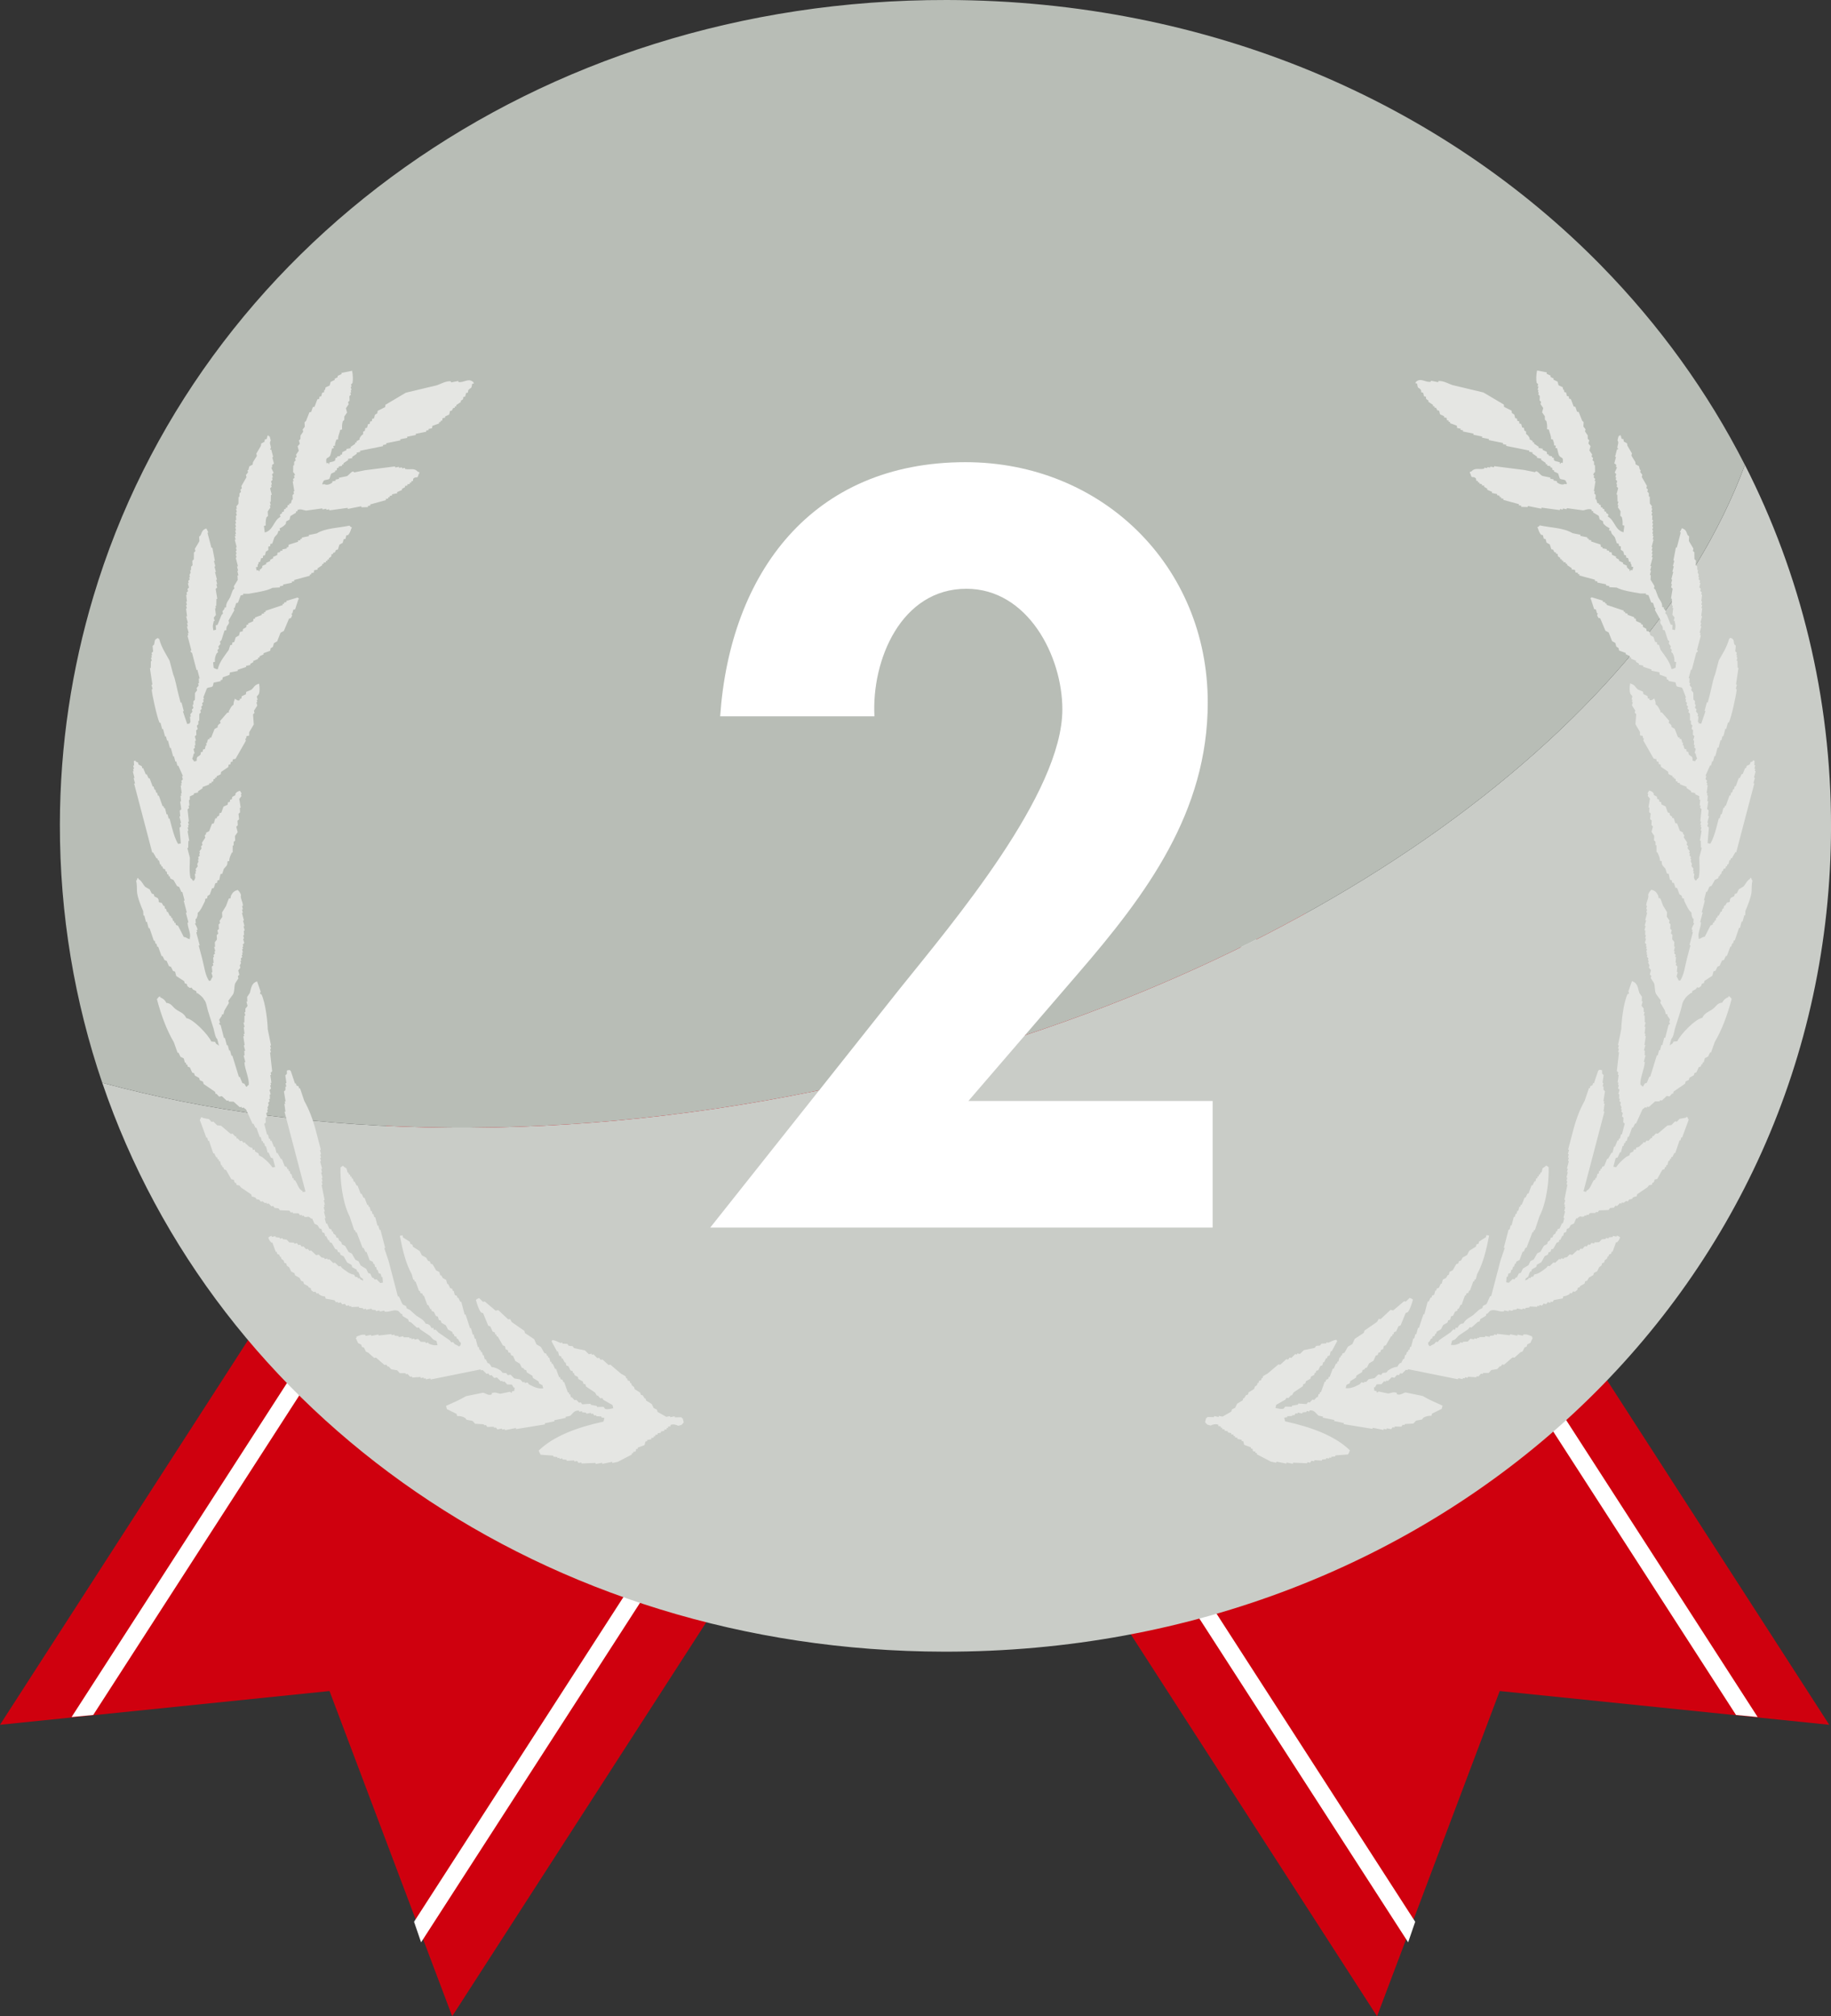
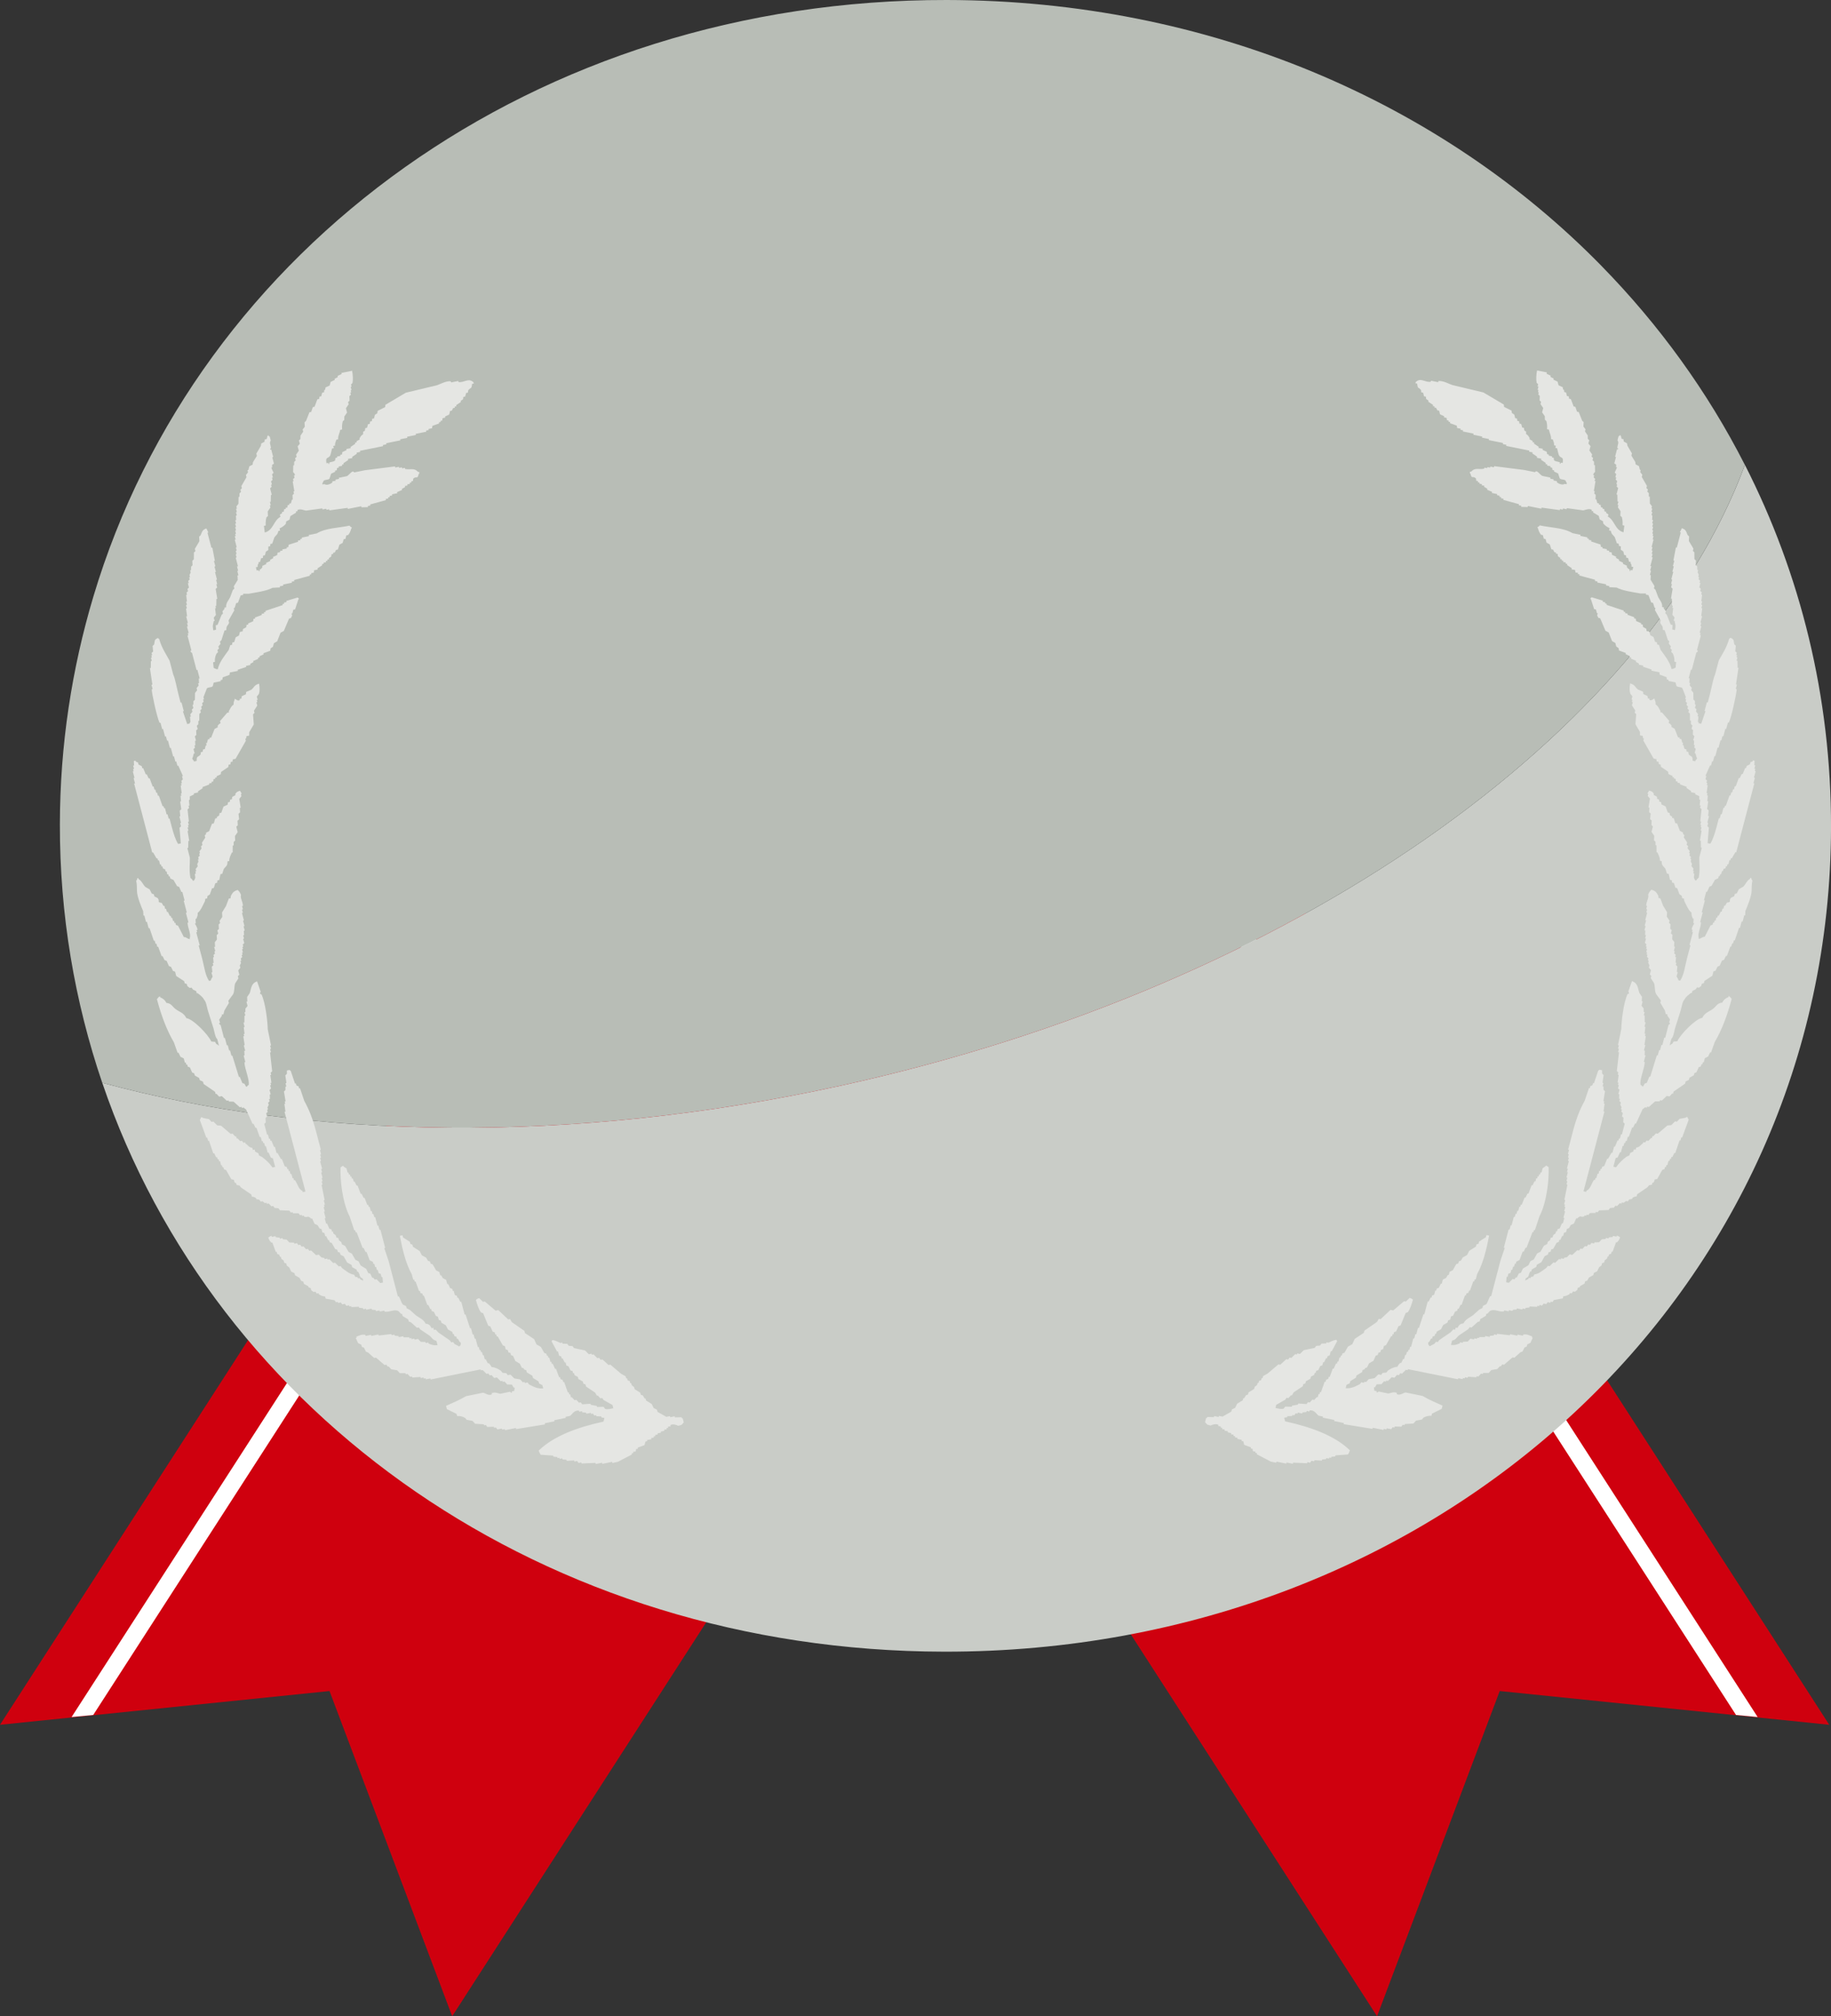
<svg xmlns="http://www.w3.org/2000/svg" id="_レイヤー_2" data-name="レイヤー 2" viewBox="0 0 799.94 881.01">
  <rect x="0" y="0" width="799.94" height="881.01" fill="#333333" stroke="none" />
  <defs>
    <style>
      .cls-1 {
        fill: #cf000e;
      }

      .cls-2 {
        fill: #c9ccc7;
      }

      .cls-3 {
        fill: #e5e6e3;
        fill-rule: evenodd;
      }

      .cls-4 {
        fill: #fff;
      }

      .cls-5 {
        fill: #b8bdb6;
      }
    </style>
  </defs>
  <g id="_レイヤー_3" data-name="レイヤー 3">
    <g>
      <g>
        <g>
          <polygon class="cls-1" points="197.55 881.01 143.96 738.9 0 753.65 455.59 47.02 653.14 174.39 197.55 881.01" />
          <polygon class="cls-4" points="476.14 60.27 31.28 750.26 40.73 749.36 482.41 64.31 476.14 60.27" />
-           <polygon class="cls-4" points="628.83 158.71 183.97 848.7 180.89 839.72 622.55 154.67 628.83 158.71" />
        </g>
        <g>
          <polygon class="cls-1" points="601.62 881.01 655.21 738.9 799.17 753.65 343.6 47.02 146.04 174.39 601.62 881.01" />
          <polygon class="cls-4" points="323.04 60.27 767.89 750.26 758.44 749.36 316.77 64.31 323.04 60.27" />
-           <polygon class="cls-4" points="170.35 158.71 615.2 848.7 618.28 839.72 176.63 154.67 170.35 158.71" />
        </g>
        <g>
          <path class="cls-2" d="M762.33,203.14c-43.48,117.46-196.69,227.8-395.11,271.27-118.04,25.86-231.39,23.47-322.55-1.3,49.47,145.48,193.28,248.28,367.75,248.59,216.94.38,387.16-157.83,387.53-360.16.1-57.13-13.37-110.79-37.61-158.39Z" />
-           <path class="cls-5" d="M699.79,116.31C629.67,44.63,528.29.2,413.69,0,233.92-.32,86.34,108.29,40.8,260.65c-9.42,31.51-14.58,64.84-14.64,99.52-.07,39.61,6.46,77.52,18.5,112.94,91.17,24.77,204.52,27.15,322.55,1.3,198.42-43.46,351.63-153.81,395.11-271.27-16.26-31.94-37.4-61.13-62.54-86.83Z" />
+           <path class="cls-5" d="M699.79,116.31C629.67,44.63,528.29.2,413.69,0,233.92-.32,86.34,108.29,40.8,260.65c-9.42,31.51-14.58,64.84-14.64,99.52-.07,39.61,6.46,77.52,18.5,112.94,91.17,24.77,204.52,27.15,322.55,1.3,198.42-43.46,351.63-153.81,395.11-271.27-16.26-31.94-37.4-61.13-62.54-86.83" />
        </g>
        <path class="cls-3" d="M153.81,161.98c.39,1.72.47,4.2.18,5.41-.22.21-.43.43-.65.61.09.33.16.64.26.96-.15.02-.28.04-.4.06.12.49.25.96.37,1.42-.12.04-.25.06-.37.09.07.3.15.61.24.94-.13.02-.25.05-.39.06.08.32.16.63.24.96-.21.22-.42.4-.65.61.02.67.05,1.32.08,1.98-.19.22-.42.4-.66.62.09.31.18.64.26.96-.41.56-.8,1.16-1.19,1.73.16.62.33,1.25.49,1.87-.41.59-.8,1.17-1.19,1.74-.01.49-.01.99-.03,1.5-.21.19-.43.4-.65.6-.3,1.17-.39,2.18-.3,3.55-.26.06-.54.1-.8.16-.25,1.49-1.01,2.49-.94,4.16-.27.07-.52.11-.79.16-.22,1.1-.61,1.19-.55,2.58-.27.04-.53.1-.77.15.08.33.16.64.23.96-.25.05-.52.1-.77.16-.08.4-.68,2.92-.84,3.15-1.05,1.52-2.05.24-1.6,3.29.26-.05.52-.1.79-.16.05.16.08.28.13.48.11-.03.25-.05.39-.08-.06-.19-.09-.31-.14-.49,1.03-.51,1.96-.28,2.62-1.01.03-.35.09-.69.13-1.03.25-.06.53-.12.79-.17-.04-.15-.08-.29-.13-.45.52-.12,1.04-.2,1.56-.33-.05-.17-.08-.31-.13-.46.27-.06.52-.12.79-.17.06-.33.09-.68.15-1.02.61-.28,1.21-.58,1.84-.85-.05-.18-.08-.32-.13-.48.65-.13,1.31-.26,1.95-.38-.05-.17-.08-.32-.13-.48.71-.47,1.39-.95,2.1-1.42-.04-.17-.07-.33-.11-.48.24-.05.51-.11.77-.16-.05-.15-.08-.31-.12-.48.47-.25.96-.5,1.43-.78-.04-.15-.07-.31-.12-.48.53-.79.65-1.24,1.58-1.79-.02-2.01.09-.67.81-1.65.04-.35.09-.69.14-1.02.27-.07.53-.11.78-.17.15-.52.29-1.03.41-1.55.27-.05.52-.13.78-.18.05-.33.09-.67.15-1,.26-.06.53-.11.77-.16.05-.34.1-.69.14-1.03.27-.05.53-.11.79-.16.13-.53.27-1.04.4-1.57.35-.25.71-.47,1.05-.7.05-.35.11-.69.15-1.03,1.09-.55,2.17-1.08,3.26-1.64.05-.34.1-.68.14-1.02,2.96-1.76,5.93-3.53,8.91-5.28,4.48-1.08,9.01-2.16,13.52-3.23,1.42-.44,3.97-1.99,6.12-1.75.05.18.09.32.13.49,1.04-.23,2.08-.43,3.12-.63.03.15.08.3.12.46,2.46.32,4.14-1.69,6.11-.24.59.45.15-.03.63.86-.25.04-.53.1-.77.16-.39,2.65-.46,1.26-1.73,2.82-.04.37-.09.7-.14,1.03-.26.05-.53.11-.78.15-.13.52-.27,1.05-.4,1.57-.27.05-.53.1-.79.16-.05.33-.1.69-.15,1.02-.35.24-.69.48-1.05.7.05.17.09.32.14.47-.71.49-1.42.96-2.11,1.42.06.17.09.33.13.48-.27.04-.54.1-.8.15.04.16.08.31.14.48-.27.06-.54.1-.8.17l-.54,1.08c-.26.05-.51.11-.77.15-.14.54-.28,1.05-.4,1.58-.61.29-1.22.57-1.83.87.05.16.09.33.12.47-.38.08-.77.16-1.18.24-.04.33-.09.67-.13,1.02-.26.05-.53.12-.78.17.03.16.09.31.11.45-.25.07-.52.12-.79.16.04.16.1.33.13.49-1,.36-2,.73-2.99,1.09-.06.35-.09.68-.15,1.03-.52.11-1.05.22-1.56.31.04.16.09.32.12.47-.38.08-.77.15-1.17.24.04.16.09.3.13.49-1.55.3-3.13.63-4.68.94.05.17.08.31.13.48-1.31.26-2.6.53-3.89.79.04.16.08.29.11.48-1.04.21-2.08.42-3.11.62.03.14.07.3.12.46-2.1.42-4.17.83-6.25,1.26.04.16.07.32.12.48-.52.1-1.05.21-1.57.32.04.16.09.31.13.47-3.38.68-6.77,1.36-10.14,2.05.04.17.07.32.12.48-.52.09-1.04.21-1.56.31.05.18.08.32.12.47-.7.49-1.39.94-2.09,1.42.03.16.08.31.12.47-.66.14-1.29.26-1.95.39.05.18.07.32.13.48-.69.47-1.4.93-2.1,1.41.04.16.08.34.11.47-.24.06-.51.1-.76.14.03.19.08.34.11.5-.51.12-1.04.2-1.55.32.04.16.09.32.13.48-.27.04-.54.09-.79.15-.06.32-.1.67-.16,1.01-.26.05-.52.09-.78.16.05.16.09.32.12.47-.62.31-1.21.59-1.81.87-.22.73-.46,1.43-.69,2.12-.63.78-1.78.26-2.6,1.02,0,0-.3.84-.55,1.1.04.16.09.32.13.46.27-.05.52-.09.79-.15,1.05.68,2.7-.04,3.5-.72-.04-.16-.07-.3-.11-.46.51-.1,1.04-.22,1.55-.31-.03-.15-.07-.32-.12-.47.53-.1,1.04-.22,1.57-.32-.05-.16-.08-.32-.12-.47,1.19-.25,2.34-.48,3.51-.72.76-.34,1.73-1.67,2.36-1.94.61-.31.79.3.9.29,1.57-.32,3.12-.65,4.69-.95,4.37-.55,8.74-1.09,13.12-1.67.04.17.09.32.12.5.53-.1,1.05-.22,1.56-.33.04.15.08.31.12.46.4-.06.78-.15,1.18-.22.03.16.08.3.12.47.38-.09.77-.16,1.16-.25.04.16.09.32.13.47,2.32.55,3.92-.7,5.68,1.34.15-.04.26-.07.39-.09.45.87-.07.73-.14,1.04-.55,2.45-.89.62-2.36,1.96-.04.33-.1.69-.14,1.02-.26.05-.53.11-.77.16.05.15.08.31.11.49-.25.04-.52.09-.77.15.03.14.07.3.11.45-.39.09-.79.16-1.18.25.06.15.09.31.13.48-.38.06-.77.14-1.17.22.05.16.08.32.13.48-.48.25-.96.52-1.43.78.03.15.09.32.11.47-.74.32-1.46.63-2.21.94.04.15.08.31.13.47-.79.17-1.56.32-2.35.49.03.15.08.3.12.47-.38.08-.76.15-1.15.24.04.16.09.31.12.47-.26.05-.51.1-.77.16.03.16.08.3.1.46-.39.07-.78.16-1.17.24.04.16.08.32.13.49-2.31.62-4.6,1.25-6.9,1.89.05.15.09.29.12.46-.38.08-.77.16-1.17.23.03.16.08.33.12.48-.94.02-1.9.05-2.85.08-.05-.18-.08-.31-.13-.46-1.94.39-3.9.78-5.84,1.17-.05-.15-.08-.32-.11-.46-2.65.38-5.31.73-7.94,1.09-.06-.14-.1-.31-.13-.47-.38.1-.77.16-1.17.24-.04-.15-.09-.3-.12-.48-.53.13-1.06.23-1.57.32-.04-.16-.07-.31-.12-.47-2.38.33-4.77.64-7.14.97-.72-.1-2.65-1-3.75-.22.03.15.08.32.11.46-.26.05-.52.1-.78.15.05.17.08.32.12.49-.84.49-1.67.98-2.49,1.5-.13.52-.29,1.03-.41,1.57-.49.25-.96.52-1.45.79-.05.33-.1.68-.14,1.01-.72.9-1.65,1.51-2.75,2.04.08.32.17.62.24.96-.25.04-.52.09-.78.16-.36,1.77-.85,1.58-1.73,2.8-.3.89-.62,1.79-.92,2.69-.26.04-.53.09-.78.16-.05.33-.1.67-.16,1-.24.06-.5.1-.78.15,0,.51-.01,1.02,0,1.52-.35.23-.7.45-1.07.7-.12.52-.26,1.07-.4,1.57-.26.03-.51.09-.78.15-.04.34-.11.68-.14,1.03-.26.07-.5.11-.79.15-.12.52-.26,1.06-.41,1.57-.25.04-.52.1-.76.16.04.15.07.32.13.48-.42.75-.46.34-.42,1.55-.27.05-.51.1-.8.16.13.49.26.95.37,1.42.28-.06.54-.09.79-.16.05.16.09.33.12.49.14-.02.27-.06.4-.09-.04-.16-.08-.32-.12-.48.77-.51.85-.58,1.31-1.25-.05-.17-.08-.31-.12-.48.62-.28,1.21-.57,1.82-.86-.04-.15-.08-.3-.13-.47.63-.28,1.23-.57,1.86-.87-.05-.15-.09-.3-.12-.47.48-.25.96-.52,1.44-.78-.05-.17-.09-.32-.14-.5.62-.26,1.23-.55,1.85-.84.03-.34.08-.68.13-1.03.39-.09.78-.16,1.16-.24-.03-.15-.08-.3-.11-.47.38-.08.79-.17,1.16-.24-.04-.17-.07-.31-.11-.48.64-.13,1.3-.26,1.95-.38-.04-.17-.07-.32-.11-.46.23-.06.51-.11.77-.17.05-.34.1-.69.15-1.02,1.39-.44,2.78-.9,4.16-1.34-.04-.15-.1-.32-.12-.48.39-.09.79-.15,1.16-.24-.03-.15-.07-.3-.11-.45.26-.06.53-.11.77-.16-.05-.16-.09-.32-.12-.46,1.05-.22,2.09-.42,3.13-.64-.04-.16-.09-.32-.11-.48,1.16-.24,2.33-.47,3.5-.71,4.02-2.42,9.55-2.35,14.31-3.4.49.56.42.51,1.03.79-.19.6.06.07-.27.55-.23,1.03-.73,2.03-1.33,2.77-.27.04-.52.09-.79.14-.14.51-.27,1.04-.4,1.56-.27.05-.52.11-.78.15-.14.54-.27,1.08-.42,1.57-.47.27-.95.53-1.43.8-.22.72-.45,1.45-.68,2.12-.27.05-.53.1-.79.16l-.53,1.1c-.25.04-.52.11-.78.16.04.15.07.32.11.47-.25.04-.51.09-.77.15-.05.35-.1.69-.14,1.04-.34.21-.71.45-1.04.7.04.16.08.29.13.46-.27.05-.54.1-.79.16.05.17.09.33.12.47-.26.06-.52.09-.78.16.04.16.09.33.13.49-.39.07-.78.15-1.17.23.03.16.08.32.12.47-.25.06-.53.11-.77.17.04.17.09.31.12.47-.7.47-1.39.95-2.11,1.41.04.16.09.33.14.48-.53.1-1.06.2-1.57.3-.04.38-.09.7-.15,1.04-.39.08-.77.15-1.17.24.04.15.08.31.12.49-.24.05-.52.09-.78.15.05.16.09.32.14.47-2.31.63-4.6,1.26-6.91,1.87.04.17.09.34.12.5-.4.07-.78.15-1.17.24.05.14.08.32.11.46-1.31.25-2.59.53-3.89.79.04.14.09.31.12.47-.52.1-1.04.21-1.57.31.04.16.09.32.13.47-1.09.07-2.17.12-3.27.17-2.49,1.36-6.99,1.98-10.4,2.59-.8.01-1.64.02-2.47.01.04.16.09.32.12.48-.38.08-.77.15-1.15.23-.41,1.05-.82,2.16-1.21,3.22-.26.05-.52.09-.77.15-.23.72-.46,1.42-.68,2.14-.13.01-.26.04-.39.08.09.31.17.63.25.93-.83,1.49-1.67,2.99-2.52,4.48.07.31.17.62.23.94-.39,1.36-1.28,1.1-1.19,3.25-.27.05-.53.1-.79.14-.47,1.42-.91,2.82-1.35,4.23-.21.22-.43.43-.66.65.07.3.16.63.26.96-.32.37-.63.77-.93,1.17.08.31.16.6.25.92-.23.21-.45.41-.67.62.08.32.16.63.25.94-.23.23-.44.44-.66.63-.5,1.11-.82,2.03-.7,3.62-.26.05-.53.11-.78.15.06.82.14,1.64.23,2.46.8.3.78.52,1.8.61.65-3.13,3.07-6.01,4.78-8.41.24-.7.45-1.43.68-2.13.27-.03.51-.08.78-.15.06-.35.09-.68.15-1.03.25-.05.52-.09.78-.15.22-.69.45-1.41.68-2.11.49-.25.95-.51,1.43-.8.15-.51.29-1.05.41-1.56.4-.07.78-.15,1.18-.23.05-.34.1-.67.15-1.01.47-.27.95-.53,1.43-.8.03-.34.08-.69.13-1.03.26-.03.53-.09.78-.15-.03-.15-.07-.31-.12-.45.74-.34,1.48-.65,2.22-.96.05-.37.1-.7.14-1.04.26-.03.51-.09.77-.15-.03-.16-.08-.31-.12-.47,1-.35,2.01-.73,3.01-1.09-.04-.16-.08-.32-.12-.48.38-.08.77-.17,1.16-.24-.04-.15-.07-.31-.13-.47.27-.04.54-.1.79-.16-.05-.15-.08-.3-.13-.46,2.53-.84,5.03-1.7,7.56-2.52-.05-.17-.09-.32-.12-.46.26-.07.51-.11.77-.17-.05-.17-.09-.33-.13-.47.4-.09.8-.17,1.17-.24-.04-.15-.08-.31-.13-.48,1.67-.51,3.3-1,4.97-1.5.47.49-.04.1.52.4-.19.59.06.07-.27.55-.47,1.4-.9,2.82-1.37,4.24-.26.04-.52.09-.78.15-.12.53-.27,1.06-.41,1.57-.12.03-.25.06-.38.09.09.32.18.63.26.94l-.56,1.09c-.25.07-.52.11-.77.16-.76,1.82-1.53,3.62-2.29,5.44-.48.24-.95.51-1.44.77-.48,1.26-.97,2.5-1.47,3.77-.46.28-.94.54-1.43.81-.14.49-.27,1.03-.41,1.56-.36.24-.7.48-1.04.71-.06.34-.1.68-.15,1.02-.99.35-2.01.73-3,1.11.04.14.07.29.12.46-.6.29-1.22.57-1.83.87.05.17.09.32.12.47-.25.06-.51.12-.78.15.05.15.09.33.13.5-.74.29-1.47.61-2.23.93.04.17.09.32.12.47-.47.26-.93.53-1.42.79.04.15.07.3.12.47-.65.14-1.3.26-1.95.4.04.14.08.3.13.46-1.27.42-2.53.83-3.79,1.26.04.16.08.32.12.47-1.16.23-2.33.46-3.51.7-.05.36-.08.7-.13,1.04-1.01.38-2,.74-3,1.09-.05.35-.1.69-.14,1.03-.27.06-.54.11-.79.16.04.16.07.31.12.47-1.04.21-2.09.42-3.12.63-.13.51-.27,1.03-.4,1.56-.82.76-1.99.27-2.6,1.03-.48,1.27-1,2.53-1.48,3.78.07.32.16.61.24.93-.13.03-.27.05-.39.08.07.32.16.63.24.95-.22.19-.43.42-.66.65.09.3.17.62.24.92-.21.22-.43.44-.65.63.09.32.17.62.25.94-.22.22-.44.4-.66.64.09.31.17.61.26.92-.23.22-.44.44-.66.64,0,1.01-.03,1.97-.04,2.99-.12.02-.26.05-.4.07,0,.49,0,1-.01,1.49-.21.21-.45.41-.65.64.11.44.25.93.37,1.42-.23.2-.44.4-.66.61.03.67.07,1.31.1,1.97-.21.21-.44.4-.67.63.17.61.34,1.24.5,1.87-.13.02-.28.04-.4.07.05.66.07,1.33.11,1.96-.12.02-.25.06-.38.08.09.33.17.65.24.95-.21.22-.42.42-.65.64.17.63.34,1.25.49,1.87-.13.04-.24.04-.38.08-.22.74-.3,1.51-.68,2.12.47.9.06.44.63.87.05.17.09.31.13.48.38-.09.78-.17,1.18-.26-.08-2.39.66-1.5,1.71-2.8.06-.38.11-.7.15-1.03.26-.06.52-.12.78-.17.05-.32.09-.67.14-1,.27-.07.52-.11.79-.18.13-.51.26-1.04.39-1.57.13-.02.26-.06.4-.08-.08-.31-.17-.63-.26-.94.13-.02.27-.06.41-.08.13-.51.27-1.03.41-1.56.25-.05.51-.09.78-.15-.05-.16-.09-.32-.15-.49.27-.06.52-.12.79-.15.49-1.25.99-2.52,1.48-3.76.48-.25.95-.52,1.45-.8-.05-.15-.09-.31-.14-.46.44-.67.5-.83,1.31-1.26-.07-.31-.16-.62-.24-.93,1.05-1.2,2.11-2.42,3.15-3.64.26-.05.52-.08.77-.14-.03-.17-.07-.32-.12-.46.69-1.07.95-2.23,2.13-2.92-.07-1.4.33-1.49.54-2.6.67.25,1.21,1.16,2.21.56-.04-.17-.08-.32-.12-.47.24-.05.52-.11.78-.17.04-.33.08-.67.13-.99.62-.32,1.2-.61,1.84-.87.03-.39.1-.68.13-1.04.74-.31,1.49-.63,2.22-.95,1.41-1.14,1.11-1.95,3.41-2.67.31,1.76.31,3.15-.06,4.48-.31.4-.62.78-.93,1.18.13.47.25.94.37,1.4-.12.02-.24.05-.39.09.09.31.17.61.25.94-.14.02-.26.06-.4.08.12.47.26.94.37,1.42-.48.74-.97,1.5-1.45,2.26.08.32.17.63.25.94-.22.21-.44.44-.65.64.11,1.48.21,2.94.33,4.4-.66,1.13-1.33,2.24-1.99,3.39-.01.5-.02.97-.02,1.48-.4.08-.79.17-1.18.25-.04.33-.07.68-.13,1.02-.15.02-.27.04-.39.07.07.32.15.62.24.94-1.5,2.63-3,5.24-4.5,7.88-.4.07-.8.16-1.18.23-.05.34-.09.67-.15,1.01-.26.07-.52.11-.78.16-.05.35-.08.67-.14,1.02-.27.03-.52.09-.79.15-.05.34-.11.69-.13,1.02-1.06.68-2.1,1.42-3.15,2.13-.05.34-.09.68-.15,1.03-.61.29-1.23.57-1.83.86.04.16.07.31.12.48-.24.06-.51.11-.78.15.05.15.09.32.13.47-.27.07-.53.1-.78.16-.04.34-.09.67-.14,1.03-.26.03-.53.1-.78.14.05.17.09.32.12.48-.4.09-.78.17-1.17.24.04.14.08.3.11.46-1.01.38-1.99.74-2.99,1.12.04.17.07.3.11.47-.69.49-1.39.95-2.09,1.41.04.17.07.33.12.46-.65.15-1.29.27-1.94.41.03.15.07.32.12.47-.61.3-1.22.57-1.84.87,0,.49,0,1-.01,1.49-.14.03-.27.08-.39.09.07.81.15,1.63.22,2.44-.11.04-.24.05-.39.08.07.3.17.62.24.94-.22.19-.44.39-.65.62.18,1.78.39,3.57.56,5.33-.13.03-.24.06-.38.09.11.47.25.95.38,1.41-.14.02-.27.06-.39.07.09.32.16.63.25.95-.15.03-.27.07-.41.07.12.48.25.94.37,1.42-.14.01-.26.04-.38.07.22,1.43.47,2.89.72,4.34-.13.02-.26.05-.39.07-.04.98-.04,1.98-.05,2.98-.12.02-.26.05-.38.06.37,1.43.74,2.83,1.1,4.25.04,2.86-.4,5.51.26,8.86.52.33.77.71,1.15,1.26.73-.42.36,0,.67-.64.62-1.14.02-1.08.16-2.48.15-.04.27-.07.39-.09-.08-.32-.16-.64-.24-.95.12-.03.26-.06.39-.08-.08-.31-.17-.62-.25-.95.31-.39.63-.77.91-1.19-.06-.3-.16-.62-.23-.91l.54-1.11c-.09-.32-.17-.64-.24-.94.12-.02.24-.06.38-.09-.08-.3-.16-.65-.24-.92.21-.22.44-.42.67-.65-.1-.32-.18-.61-.25-.93.13-.01.23-.05.37-.09-.08-.3-.16-.62-.25-.92.31-.4.61-.78.92-1.19-.07-.3-.16-.63-.25-.95.22-.19.43-.41.65-.62-.08-.31-.16-.63-.24-.94.49-.76.98-1.51,1.46-2.26-.08-.32-.17-.64-.25-.94.22-.23.43-.44.65-.65-.03-.16-.08-.31-.12-.48.46-.26.96-.52,1.43-.77.4-1.07.8-2.17,1.21-3.21.26-.06.54-.11.8-.16.21-.71.43-1.42.65-2.16.27-.05.54-.09.79-.15-.04-.14-.07-.3-.13-.47.36-.24.71-.46,1.05-.69.04-.36.09-.68.15-1.02.25-.05.52-.12.77-.15.32-.89.63-1.8.96-2.68.59-.3,1.2-.59,1.82-.87.04-.35.1-.67.14-1.02.26-.04.53-.1.79-.16.04-.34.09-.69.15-1,.25-.08.52-.14.77-.17.06-.35.11-.69.16-1.03.48-.26.95-.51,1.43-.79-.04-.15-.08-.31-.11-.46.57-.87.71-1.03,2.08-1.43.26.47.52.88.76,1.34-.13.02-.26.06-.39.09.08.3.16.61.24.92-.3.4-.61.78-.94,1.18.2,1.29.42,2.58.62,3.87-.14.03-.26.04-.38.07.03.65.05,1.29.11,1.95-.23.21-.46.44-.68.63.08.83.17,1.62.25,2.42-.23.21-.46.44-.69.64.04.68.08,1.32.12,1.97-.22.2-.44.4-.66.61.2.81.42,1.62.61,2.37-.38.57-.79,1.15-1.19,1.73.04.66.07,1.32.1,1.95-.21.22-.43.43-.66.64,0,.5,0,.99,0,1.49-.13.01-.26.06-.41.07,0,1.01-.03,1.99-.03,3-.12,0-.25.06-.38.08-.46,1.22-1.13,2.05-1.11,3.67-.25.07-.5.1-.78.16.09,2.05-.69,2.05-1.6,3.3-.22.7-.44,1.41-.67,2.11-.26.07-.52.1-.78.17-.19.86-.36,1.72-.55,2.58-.26.06-.51.12-.78.17-.06.34-.09.68-.14,1.03-.26.05-.53.09-.78.17-.22.69-.45,1.38-.68,2.1-.25.04-.53.1-.76.14-.32.9-.64,1.82-.96,2.68-.35.25-.7.48-1.04.71-.05.35-.11.68-.16,1.03-.26.04-.52.11-.77.15-.05.33-.11.7-.16,1.01-.7,1.36-1.94,4.39-3.17,5.12.06,1.28-.22,1.63-.56,2.6-.12.03-.26.03-.39.07.04.64.08,1.3.1,1.96-.15.02-.26.06-.38.07,0,.1,1.15,1.72,1.13,2.74-.14.04-.26.07-.38.09.08.34.16.62.24.93-.14.03-.27.07-.39.09.5,1.88.99,3.77,1.49,5.65-.15.02-.28.07-.43.08.51,1.9,1.01,3.77,1.5,5.65,1.08,4.18,1.22,6.92,2.99,9.82.26-.07.51-.12.78-.16.1-.67.78-1.53.81-1.66-.17-.62-.33-1.26-.51-1.88.15-.04.28-.06.4-.08-.08-.82-.16-1.63-.24-2.43.24-.21.43-.42.67-.63-.1-.35-.18-.62-.28-.94.14-.03.28-.08.4-.1-.06-.79-.14-1.59-.22-2.4.14-.03.26-.06.39-.08-.06-.32-.15-.65-.23-.95.21-.19.43-.42.66-.64-.08-.29-.17-.61-.26-.92.14-.02.26-.07.39-.09-.17-.65-.33-1.25-.49-1.88.13-.01.25-.06.39-.07-.03-.66-.07-1.32-.11-1.98.31-.38.63-.77.92-1.17-.02-.66-.07-1.31-.09-1.97.21-.2.44-.41.66-.62-.14-.47-.25-.94-.37-1.39.22-.23.44-.44.66-.65-.04-.67-.08-1.31-.11-1.96.22-.22.44-.42.65-.63-.09-.31-.16-.63-.25-.92.41-.6.8-1.18,1.2-1.76-.03-.66-.07-1.3-.1-1.96.58-.95,1.16-1.89,1.73-2.82.4-1.07.81-2.16,1.21-3.23.24-.06.51-.09.77-.15.05-.35.1-.68.14-1.03.7-1.29,1.16-2.12,3.02-2.58.69.88.84.69,1.41,2.19-.47,1.24.86,3.04.83,4.78-.13.02-.24.06-.37.06.12.48.24.96.36,1.43-.12.05-.24.05-.39.08.13.47.25.95.38,1.41-.12.03-.25.06-.4.09.29,1.09.58,2.19.86,3.28-.12.05-.25.06-.38.09.2.78.41,1.56.62,2.34-.14.03-.28.07-.4.09.18.63.34,1.25.5,1.89-.13.01-.25.03-.38.08.03.65.07,1.3.1,1.95-.14.02-.26.06-.39.08.13.49.25.95.38,1.42-.13.02-.26.05-.4.08.17.61.33,1.26.5,1.88-.22.2-.46.41-.66.61.08.33.16.66.24.95-.13.03-.25.07-.39.09.09.32.16.63.26.94-.14.03-.29.05-.4.07.12.47.25.95.36,1.42-.13.02-.25.05-.38.07.08.31.16.64.24.95-.13.03-.27.05-.4.08.09.32.17.62.25.94-.22.2-.43.4-.65.63.08.32.17.6.26.94-.14.02-.27.06-.4.08.08.29.16.62.24.94l-.53,1.1c.09.32.17.64.25.96-.31.36-.62.78-.93,1.17.17.62.34,1.26.5,1.87-.22.23-.44.41-.67.65.08.31.17.62.25.93-.49.75-.97,1.51-1.46,2.28-.43,1.54-.18,3.29-.83,4.64-.71.95-1.41,1.94-2.12,2.9.1.32.17.62.26.94-.67,1.12-1.31,2.24-2,3.37-.12.55-.26,1.04-.39,1.59-.26.04-.52.09-.79.15.02.16.07.31.12.47-.39.57-.81,1.14-1.18,1.72.11.46.25.94.37,1.4-.12.03-.27.08-.4.1.08.82.58.75.65.85.5,1.89.99,3.77,1.47,5.68.12-.03.26-.07.39-.09.3,1.11.58,2.19.86,3.31.13-.03.26-.07.4-.1.2.79.4,1.57.61,2.36.12-.02.26-.06.38-.08.2.78.41,1.57.62,2.35.13-.04.26-.05.38-.09.97,3.13,1.92,6.24,2.88,9.35.12-.03.26-.04.38-.07.37.9.75,1.83,1.13,2.74.31.09.6.21.91.3.26.43.51.9.76,1.35.71-.44.36-.02.67-.63.12-.03.24-.05.39-.08.56-2.34-1.77-7.14-1.82-10.05.13-.03.27-.06.39-.08-.25-.97-.5-1.88-.74-2.83.12,0,.26-.05.39-.07-.04-.65-.08-1.31-.12-1.98.13-.02.27-.04.41-.08-.21-.77-.41-1.54-.62-2.33.13-.03.26-.07.39-.08-.2-1.31-.4-2.58-.6-3.85.13-.02.26-.08.4-.09-.08-.31-.17-.62-.25-.95.15-.01.25-.03.39-.08-.13-.95-.25-1.92-.36-2.91.13-.02.26-.04.4-.07-.17-.63-.33-1.26-.5-1.88.13-.02.24-.05.38-.09.03-.99.03-1.96.05-2.96.13-.03.26-.07.39-.1-.12-.47-.25-.95-.37-1.39.11-.02.25-.07.39-.08,0-.51,0-1.01,0-1.52.33-.36.62-.76.94-1.18-.16-.62-.33-1.24-.49-1.86.13-.03.25-.07.39-.1-.04-.63-.07-1.3-.1-1.93.39-.59.78-1.18,1.18-1.76.65-2.21.67-4.26,3.18-5.09.54,1.55,1.08,3.07,1.61,4.63,0,0-.51.06-.14,1.03.13-.03.26-.07.4-.09,1.9,3.98,2.75,12.43,2.78,15.31.48,2.37.97,4.77,1.45,7.12-.13.02-.26.06-.4.07.14.48.27.96.39,1.43-.13.03-.26.06-.4.09.12.46.25.92.37,1.4-.14.04-.25.07-.39.09.31,2.73.63,5.49.92,8.22-.21.24-.43.44-.66.62.09.32.17.65.25.96-.14.02-.27.06-.4.07.17,1.13.32,2.26.48,3.37-.13.02-.27.07-.39.08.09.33.16.64.24.94-.13.03-.26.05-.39.08.13.48.25.95.37,1.41-.22.23-.44.43-.66.66.15.61.34,1.24.51,1.88-.14.03-.27.06-.41.08.04.64.07,1.3.1,1.95-.13.03-.25.04-.4.08.08.32.17.64.25.95-.21.21-.44.41-.65.62.08.32.17.65.25.95l-.54,1.1c.08.3.16.63.24.92-.11.02-.27.06-.39.08.08.32.15.62.25.94-.23.22-.44.42-.66.64.12.46.24.93.37,1.4-.23.22-.45.42-.66.64.03.63.07,1.31.1,1.95-.22.21-.44.43-.65.64.41,1.56.82,3.14,1.23,4.71.12-.05.25-.07.38-.1.15.65.31,1.26.48,1.89.14-.02.26-.04.41-.06.08.3.16.61.24.94.14-.04.25-.06.39-.09.38.92.75,1.85,1.13,2.75.12-.02.26-.05.39-.07.25.93.5,1.88.73,2.8.14-.03.27-.05.41-.07.49.91,1,1.79,1.5,2.66.13-.01.28-.03.39-.08.42,1.09.85,2.15,1.26,3.22.29.09.61.22.9.33.08.32.16.63.23.91.15,0,.27-.04.39-.08.1.33.17.64.26.97.14-.03.25-.07.38-.08.12.44.24.93.36,1.39.13-.02.27-.05.41-.08.17.63.33,1.26.51,1.9.11-.04.24-.06.37-.08.08.31.16.62.24.93.13-.03.27-.06.4-.08,1.27,1.86,1.54,3.93,3.31,4.78.02.16.07.33.12.48.39-.1.78-.17,1.18-.24-3.05-11.6-6.1-23.23-9.14-34.84.12-.02.26-.06.39-.09-.15-1.11-.31-2.24-.46-3.37.12-.02.25-.05.38-.07-.07-.33-.17-.65-.25-.95.13-.03.25-.06.39-.09-.23-1.43-.47-2.87-.71-4.3.21-.23.43-.43.64-.64.01-.5,0-.99.02-1.49.13-.02.27-.05.39-.07-.12-.47-.24-.94-.37-1.42.14-.02.27-.06.4-.08-.16-1.14-.31-2.25-.48-3.38.22-.21.45-.42.67-.63,0-.49,0-1,.01-1.49.41-.08.78-.16,1.16-.23.49.46-.03.07.52.39.62,1.84,1.24,3.69,1.87,5.56.13-.02.27-.05.4-.07.08.31.16.63.25.93.29.11.59.22.9.33.09.31.17.6.25.95.13-.04.26-.07.39-.09.62,1.85,1.25,3.69,1.87,5.55,2.14,3.84,3.67,7.78,5.15,13.35.69,2.67,1.4,5.36,2.09,8-.11.03-.25.06-.39.1.17.61.33,1.23.5,1.87-.14.03-.27.06-.4.07.14.48.25.94.37,1.41-.12.04-.25.06-.39.08.14.48.26.96.38,1.41-.14.02-.26.04-.39.09.29,1.09.58,2.2.87,3.28-.13.03-.26.07-.41.09.13.47.25.94.38,1.43-.13.02-.25.04-.39.06.21.78.41,1.58.61,2.35-.12.02-.26.04-.39.09.12.49.25.92.38,1.41-.13.02-.24.06-.38.09.11.46.25.94.37,1.4-.14.03-.27.06-.41.07.46,2.24.89,4.45,1.34,6.66-.13.04-.26.07-.39.08.17.64.33,1.27.5,1.9-.14.03-.27.05-.38.08.07.32.14.62.23.92-.13.04-.27.07-.39.11.16.62.33,1.24.51,1.87-.14.03-.27.06-.39.08.25.93.5,1.88.74,2.81-.15.03-.28.06-.4.09.21.8.41,1.57.62,2.36.12-.01.25-.04.4-.07.34.76.67,1.51,1,2.26.29.12.6.21.91.31.09.33.16.65.24.97.14-.02.27-.08.4-.1.07.31.15.62.23.94l1.04.79c.09.31.16.62.25.93.3.11.59.21.91.33.07.31.16.63.23.94l1.04.78c.08.3.16.63.24.94.48.24.95.48,1.41.71.52.88,1,1.78,1.53,2.66.48.24.94.49,1.42.72.51.89,1.03,1.77,1.51,2.66.47.25.96.46,1.43.71.29.6.57,1.19.87,1.78.8.51,1.63.99,2.44,1.49.31.61.6,1.2.88,1.83.31.08.62.19.92.3.29.6.57,1.17.88,1.8.12-.04.26-.06.4-.09.2.28.43.6.65.86.23-.04.5-.08.77-.16.53.57,1.1,1.12,1.66,1.66.39-.08.78-.15,1.17-.21-.08-.84-.15-1.63-.22-2.44-.15.02-.27.05-.4.08-.12-.49-.25-.95-.37-1.43-.3-.11-.6-.21-.9-.3-.12-.48-.24-.95-.37-1.42-.12.02-.25.05-.38.08-.12-.46-.25-.94-.37-1.43-.13.03-.26.08-.39.09-.14-.46-.25-.91-.37-1.39-.13.03-.25.04-.39.07-.09-.32-.17-.63-.25-.94-.46-.23-.93-.47-1.4-.71-.48-1.24-.93-2.44-1.39-3.7-.13.03-.27.07-.4.1-.31-.61-.58-1.21-.88-1.81-.14.04-.26.06-.38.08-.89-2.3-1.77-4.61-2.64-6.91-.14.02-.26.04-.39.07-.07-.3-.17-.62-.26-.96-.13.04-.26.07-.38.07-.67-1.99-1.35-4.01-2-6.02-3.3-6.35-4.23-16.44-4.01-21.5.36-.26.71-.48,1.06-.72.42.55,1.45,1.08,1.55,1.17.16.64.33,1.26.5,1.89.11-.01.24-.07.37-.07.09.32.15.6.24.92.14-.02.28-.04.39-.08.08.31.17.62.26.95.12-.03.25-.04.39-.09.07.3.16.64.24.96.13-.01.27-.04.41-.08.12.47.24.93.36,1.41.13-.03.26-.06.38-.09.29.61.6,1.2.9,1.82.12-.02.25-.06.38-.09.46,1.22.92,2.47,1.39,3.68.13-.02.25-.05.39-.07.29.61.58,1.2.88,1.82.12-.05.25-.07.38-.09.43,1.09.85,2.15,1.26,3.21.12-.02.26-.03.39-.08.08.34.16.63.24.96.14-.03.27-.07.38-.07.17.62.33,1.24.5,1.86.12-.02.26-.05.39-.08.12.48.24.95.37,1.42.13-.03.26-.04.39-.08.12.48.25.94.37,1.4.13,0,.27-.04.4-.07.32,1.24.67,2.52.98,3.76.13-.03.25-.05.38-.08.17.66.33,1.26.5,1.9.12-.02.26-.05.4-.08.69,2.66,1.39,5.32,2.09,7.98-.13.04-.26.06-.39.09.62,1.86,1.25,3.74,1.88,5.59,1.36,5.16,2.7,10.34,4.06,15.54.14-.04.26-.05.4-.08.59.96,1.14,2.85,1.76,3.59.48.26.94.47,1.42.7.08.32.17.63.25.93.46.23.93.48,1.4.72.9.82,1.8,1.62,2.7,2.42,1.46,1.11,3.19,1.62,4.23,3.62,1.3.07,1.9.57,2.57,1.95.26-.05.52-.11.77-.16.09.32.18.65.26.93.26-.06.51-.09.77-.15.39.42.77.85,1.14,1.25,1.67,1.15,3.36,2.33,5.02,3.45.2.3.43.56.64.87.26-.06.51-.12.78-.15.21.29.42.56.64.85.64.46,1.34.56,1.92,1.1.71-.43.35,0,.66-.64.29-.61.16-.03.14-1.01-.99-.68-.56-.84-1.29-1.71-.12,0-.24.03-.38.07-.09-.31-.16-.62-.24-.94-.31-.12-.6-.22-.89-.31-.09-.32-.17-.65-.25-.95-.13.04-.27.06-.4.07-.07-.3-.16-.64-.25-.94-.65-.36-1.28-.73-1.92-1.09-.32-.59-.61-1.21-.9-1.8-.63-.37-1.28-.74-1.92-1.1-.09-.32-.17-.64-.25-.93-.31-.13-.61-.21-.91-.34-.12-.45-.25-.93-.38-1.41-.31-.11-.59-.19-.89-.31-.32-.61-.6-1.2-.89-1.82-.31-.12-.61-.18-.9-.29-.08-.34-.16-.66-.25-.96-.12.03-.26.07-.4.1-.28-.62-.57-1.21-.87-1.82-.13.02-.27.07-.4.08-.49-1.4-.99-2.78-1.51-4.15-.11.02-.24.04-.37.06-.08-.31-.17-.61-.26-.92-.29-.11-.6-.21-.9-.32-.07-.31-.17-.64-.24-.95-.14.02-.25.05-.38.08-.51-1.37-1.02-2.78-1.51-4.17-.13.03-.27.08-.38.09-.1-.31-.18-.63-.25-.93-.13.03-.26.03-.39.08-.21-.79-.43-1.59-.63-2.37-2.65-4.73-4.07-10.81-5.22-16.8.38-.08.79-.15,1.17-.23.09.33.17.63.24.95.99.63,1.97,1.25,2.96,1.88.08.32.16.62.24.94.31.11.6.21.9.32.08.32.17.64.24.94.99.62,2,1.27,2.95,1.87.31.6.6,1.22.91,1.82.64.35,1.27.72,1.91,1.08.27.46.53.89.78,1.35.3.08.59.2.9.3.09.32.17.63.25.95.29.12.6.2.91.31.49.87,1,1.77,1.52,2.66.46.24.93.48,1.4.7.12.48.24.97.37,1.44.14-.06.26-.08.38-.09.27.43.51.87.77,1.31.47.26.95.5,1.42.73.17.62.33,1.26.5,1.87.11-.02.25-.05.38-.07.3.58.59,1.21.89,1.81.29.1.59.19.89.3.09.33.17.62.26.96.14-.05.27-.06.39-.09.17.62.33,1.25.5,1.87.29.12.6.22.9.32.08.33.17.64.24.94.12-.03.26-.05.38-.07.3.59.6,1.2.89,1.8.13-.02.27-.05.4-.07.49,1.87.99,3.76,1.48,5.64.14-.02.25-.06.38-.09.67,2.02,1.33,4.05,2,6.06.12-.04.26-.05.39-.07.25.93.5,1.88.74,2.81.13-.02.25-.04.39-.09.17.65.33,1.29.51,1.93.12-.03.25-.07.38-.08.33,1.25.65,2.49.99,3.74.14-.02.26-.05.38-.07.13.47.25.93.37,1.41.13-.03.25-.06.39-.1.08.33.18.65.25.96.14-.02.26-.05.4-.07.11.45.24.93.37,1.41.12-.02.25-.07.37-.09.18.64.33,1.27.49,1.89.14-.03.27-.06.4-.09.3.6.6,1.21.89,1.81.12-.03.26-.05.39-.09.64.64.77.73,1.27,1.72,1.59.1,2.9.81,4.14,1.66.2.3.42.57.63.85.56.08,1.13.13,1.69.18.22.29.43.55.63.86.39-.08.78-.16,1.19-.24.54.54,1.09,1.09,1.65,1.65.87.15,1.73.3,2.59.46.38.42.78.83,1.14,1.25.26-.04.52-.1.78-.15.04.16.08.32.13.48.39-.11.77-.16,1.16-.25.22.28.44.57.64.84,1.91.97,3.77,2.02,6.22,1.75-.13-.48-.24-.95-.39-1.44-.45-.22-.94-.47-1.41-.7-.09-.32-.16-.63-.24-.92-.82-.51-1.64-1.01-2.44-1.5-.1-.32-.18-.64-.25-.95-.82-.5-1.65-1-2.44-1.49-.08-.31-.18-.62-.26-.93-.3-.11-.6-.2-.91-.32-.04-.15-.09-.31-.13-.47-.29-.13-.58-.19-.9-.33-.29-.58-.59-1.17-.89-1.8-.64-.37-1.26-.71-1.91-1.09-.35-.74-.68-1.52-1.01-2.26-.32-.12-.61-.24-.9-.32-.09-.31-.18-.63-.26-.95-.29-.09-.58-.19-.89-.3-.07-.31-.17-.65-.24-.96-.31-.11-.61-.23-.92-.31-.13-.49-.23-.94-.36-1.41-.29-.11-.59-.21-.89-.33-.76-1.32-1.53-2.65-2.29-3.99-.12.03-.25.07-.38.1-.08-.32-.16-.65-.24-.94-.14.03-.26.06-.39.07-.09-.34-.17-.63-.25-.94-.31-.11-.62-.21-.91-.32-.35-.75-.68-1.53-1.02-2.28-.29-.1-.6-.2-.9-.31-.73-1.82-1.5-3.66-2.26-5.49-.3-.12-.59-.2-.89-.3-.97-1.18-1.71-3.52-2.26-5.5.51-.4.55-.49,1.44-.78.55.55,1.11,1.09,1.66,1.63.25-.06.52-.11.77-.16,1.59,1.34,3.16,2.67,4.75,4.02.39-.08.8-.17,1.18-.24,1.46,1.33,2.91,2.72,4.34,4.07.27-.07.54-.11.79-.16.25.45.51.87.76,1.33,1.84,1.29,3.69,2.56,5.52,3.84.1.32.17.63.25.95,1.34.91,2.66,1.76,3.99,2.66.34.75.68,1.5,1.02,2.28.63.37,1.29.72,1.91,1.09.51.89,1.03,1.79,1.52,2.67.31.12.61.21.9.32.09.33.17.64.26.94.13-.02.26-.04.39-.07.09.3.17.59.24.92.13-.01.26-.04.39-.07.16.64.34,1.27.5,1.89.12-.02.25-.05.38-.09.08.31.17.64.25.95.12-.02.25-.06.39-.08.33.77.67,1.53,1.01,2.27.13-.02.25-.03.38-.07.46,1.24.91,2.47,1.38,3.7.14-.02.26-.06.39-.08.08.29.16.62.25.92.28.11.61.22.88.32.1.32.17.64.26.94.14-.02.27-.03.39-.07.54,1.54,1.07,3.05,1.64,4.61.13-.02.24-.04.38-.08.09.34.16.63.24.95.15-.02.26-.03.4-.07.13.47.24.94.37,1.41.13-.02.26-.06.39-.09.38.42.77.84,1.15,1.25.26-.05.52-.1.77-.16.4.42.76.85,1.16,1.26.24-.05.5-.09.78-.15.23.31.43.58.65.86,1.2-.07,2.42-.15,3.62-.24.05.17.1.32.13.47.86.15,1.71.31,2.58.47.05.13.09.31.14.47.95-.04,1.91-.07,2.85-.07.2.29.43.56.64.87,1.01.41,2.28,0,3.61-.26-.11-.46-.23-.93-.36-1.41-1.3-.74-2.58-1.45-3.88-2.18-.22-.31-.41-.57-.63-.88-.26.06-.52.09-.77.17-.38-.41-.77-.85-1.15-1.27-.14.02-.26.05-.39.08-.26-.43-.52-.89-.75-1.32-1.35-.91-2.67-1.78-3.99-2.68-.09-.3-.17-.63-.24-.92-.32-.12-.6-.22-.91-.32-.08-.31-.16-.62-.24-.95-.66-.37-1.29-.72-1.94-1.09-.08-.3-.17-.63-.24-.94-.48-.24-.96-.48-1.42-.72-.08-.29-.16-.61-.25-.92-.13,0-.25.05-.39.07-.09-.31-.17-.62-.25-.95-.31-.09-.6-.19-.91-.3-.29-.61-.58-1.2-.88-1.79-.32-.12-.59-.25-.91-.33-.12-.46-.22-.93-.36-1.4-.13.01-.26.04-.38.08-.29-.62-.61-1.21-.88-1.82-.15.03-.27.05-.4.1-.09-.35-.18-.66-.26-.97-.29-.07-.61-.2-.9-.3-.15-.63-.33-1.26-.49-1.87-.14,0-.26.05-.39.08-.8-1.51-1.61-2.99-2.41-4.48.34-.49.09.05.26-.54,1.48.06,2.46.81,3.62,1.24.27-.08.51-.12.79-.17.05.19.08.33.12.49.69.03,1.38.06,2.08.08.21.27.41.56.63.85.56.07,1.12.1,1.68.15.22.3.43.58.64.88,1.59.34,3.19.68,4.78.98.56.58,1.12,1.12,1.67,1.67.39-.08.78-.16,1.18-.24.03.18.07.31.11.47.25-.05.52-.1.78-.16.55.54,1.11,1.11,1.67,1.66.26-.06.52-.09.78-.17.21.28.42.57.62.88.28-.06.55-.1.82-.16.88.79,1.76,1.62,2.67,2.43.26-.07.52-.12.77-.17,1.59,1.34,3.18,2.68,4.74,4.02.66.35,1.31.72,1.95,1.09.07.3.16.63.24.92.13-.02.25-.04.38-.07.08.3.16.62.25.94.3.11.62.22.92.3.08.34.17.65.25.96.12-.02.26-.04.39-.06.08.29.15.61.24.92l1.03.8c.08.31.16.62.24.92.83.5,1.63,1.02,2.45,1.52.09.31.15.62.24.92.31.12.61.21.9.3.26.45.52.9.78,1.35.12-.02.24-.05.38-.08.09.32.16.63.24.94.81.5,1.63,1.01,2.46,1.51.3.6.58,1.17.87,1.79.47.24.94.48,1.42.71.09.31.17.63.25.94,1.28.74,2.56,1.46,3.85,2.19.54-.1,1.05-.21,1.57-.32.04.16.08.34.11.48.65-.13,1.31-.27,1.96-.4.04.17.08.32.11.47.97-.01,1.92-.06,2.88-.07.03.16.06.3.12.46.11-.02.25-.05.38-.08.17.63.34,1.27.49,1.87-.98,1.04-.45,1.05-2.48,1.5-.54-.4-2.34-.93-3.36-.31.05.18.1.31.12.48-.39.07-.79.16-1.16.23.04.17.08.31.11.46-.26.07-.52.13-.78.16.05.16.08.33.13.49-.41.07-.78.14-1.19.22.05.18.09.34.12.47-.51.11-1.03.23-1.56.32.04.18.08.33.12.47-.51.13-1.03.21-1.56.32.05.17.09.32.13.48-.4.09-.79.17-1.18.24.05.18.09.31.13.49-.25.04-.53.09-.78.16.03.15.08.31.1.46-.39.08-.78.16-1.16.23.04.16.09.32.12.48-.65.13-1.29.26-1.96.39.06.16.08.3.13.47-.25.07-.53.13-.78.17-.13.53-.29,1.03-.41,1.55-1,.37-2,.74-3,1.12.04.15.08.31.12.47-.26.06-.52.11-.8.15-.04.34-.09.68-.15,1.03-.38.09-.78.14-1.17.23.04.17.08.32.13.47-.25.06-.52.1-.77.17.04.14.07.3.12.47-2.05,1.06-4.09,2.13-6.15,3.21-.78.16-1.56.32-2.34.49-.04-.18-.08-.33-.14-.48-1.42.29-2.84.58-4.28.87-.05-.17-.07-.33-.12-.49-.91.2-1.83.38-2.74.56-.04-.16-.08-.31-.13-.49-2.04.09-4.06.19-6.1.26-.04-.17-.08-.31-.12-.47-.38.07-.77.17-1.18.24-.21-.28-.43-.58-.63-.86-.39.07-.78.15-1.17.23-.05-.16-.09-.32-.12-.48-1.09.07-2.17.11-3.24.18-.04-.17-.09-.32-.13-.48-.57-.06-1.12-.11-1.68-.14-.04-.17-.08-.34-.13-.47-.37.07-.78.15-1.16.23-.05-.17-.09-.3-.12-.48-.25.06-.53.11-.8.17-.03-.16-.07-.32-.11-.48-.56-.06-1.12-.12-1.68-.16-.06-.16-.09-.31-.12-.47-1.81-.14-3.63-.26-5.46-.39-.42-.69-.48-.73-.87-1.81,6.51-6.34,16.79-10.16,28.31-12.66.13-.53.27-1.05.4-1.58-.42-.07-.85-.17-1.28-.24-.05-.12-.09-.32-.11-.44-.71-.05-1.39-.06-2.1-.09-.05-.17-.07-.29-.11-.45-.27.05-.54.1-.8.15-.22-.29-.42-.58-.63-.87-.27.07-.52.1-.78.16-.05-.15-.09-.32-.13-.47-.65.13-1.29.25-1.96.39-.03-.16-.07-.32-.11-.48-.57-.04-1.12-.09-1.68-.15-.05-.16-.08-.3-.12-.48-.39.09-.78.18-1.18.24-.04-.15-.09-.32-.12-.48-2.15-.32-2.95,1.64-3.93,2.3-.65.15-1.29.26-1.93.39.03.15.08.32.11.47-1.69.33-3.39.68-5.07,1.03.05.14.08.3.13.46-1.43.29-2.86.59-4.29.87.04.16.09.32.13.49-4.21.69-8.42,1.36-12.61,2.05-.05-.16-.08-.31-.13-.47-1.57.31-3.13.62-4.69.95-.04-.16-.08-.32-.12-.47-.4.08-.79.17-1.17.23-.03-.16-.08-.32-.13-.48-.65.12-1.3.28-1.95.39-.21-.27-.43-.56-.64-.86-.26.04-.52.13-.79.16-.03-.15-.08-.33-.11-.47-.95.05-1.92.05-2.89.07-.2-.27-.4-.56-.62-.84-.25.05-.51.11-.77.15-.04-.14-.09-.31-.11-.46-1.26-.08-2.53-.15-3.78-.23-.39-.41-.77-.84-1.14-1.26-.88-.16-1.74-.32-2.59-.47-.23-.27-.44-.56-.65-.83-1.17-.61-2.02-.87-3.5-.82-.09-.3-.15-.6-.24-.94-1.42-.69-2.83-1.39-4.24-2.08-.12-.48-.25-.95-.36-1.42,2.93-1.29,6.15-2.7,8.73-4.24,2.5-.49,4.95-1.01,7.42-1.51,1.1.16,2.39,1.48,3.89.7-.05-.16-.09-.31-.12-.47,1.36-.73,2.81.1,3.75.23,1.42-.3,2.86-.57,4.29-.88.11,0,.3.63.91.33-.04-.17-.1-.31-.12-.48.38-.08.78-.16,1.16-.24-.03-.15-.07-.3-.12-.46.3-.63.14-.04.14-1.04-.13.03-.25.06-.39.08-.25-.42-.51-.88-.76-1.32-.7-.02-1.39-.04-2.07-.06-.38-.43-.78-.84-1.15-1.28-.25.07-.52.11-.78.17-.05-.17-.08-.32-.13-.46-.24.04-.52.08-.78.14-.55-.54-1.1-1.08-1.67-1.63-.37.08-.76.16-1.16.24-.38-.43-.76-.85-1.15-1.27-.26.05-.52.09-.78.16-.23-.28-.41-.56-.64-.86-.25.05-.51.11-.79.15-.56-.55-1.12-1.1-1.67-1.65-.25.04-.52.09-.79.15-.02-.14-.07-.27-.12-.43-7.27,1.47-14.56,2.96-21.84,4.41-.04-.16-.09-.32-.12-.46-.65.13-1.3.26-1.95.39-.06-.16-.09-.33-.12-.47-.26.04-.53.1-.79.15-.05-.15-.09-.33-.13-.49-.39.09-.78.16-1.17.25-.03-.15-.08-.32-.13-.48-1.2.09-2.42.17-3.62.25-.04-.17-.09-.31-.13-.48-.26.06-.53.11-.77.16-.41-.43-.79-.84-1.16-1.27-.27.05-.53.1-.78.15-.05-.13-.09-.29-.12-.45-.82,0-1.65.01-2.46,0-.39-.42-.76-.82-1.16-1.28-.85-.14-1.74-.28-2.59-.43-.39-.42-.76-.85-1.15-1.25-.13.04-.26.05-.38.09-.22-.3-.43-.58-.64-.88-.26.07-.52.12-.76.17-1.26-1.09-2.49-2.16-3.74-3.24-.26.07-.51.13-.78.16-.89-.8-1.77-1.62-2.68-2.4-.31-.13-.61-.23-.9-.32-.3-.6-.6-1.21-.91-1.81-.29-.11-.58-.22-.9-.32-.07-.31-.15-.63-.25-.95-.46-.22-.94-.46-1.4-.69-.35-.77-.68-1.52-1.01-2.27.12-.03.26-.04.39-.08-.03-.19-.07-.31-.12-.48,1.34-.44,2.1-1.07,3.89-.8.05.17.09.3.13.49.79-.17,1.56-.32,2.35-.48.04.15.08.28.12.48,1.04-.23,2.08-.42,3.12-.64.04.14.08.29.12.46,1.85-.23,3.72-.42,5.58-.64.05.17.08.32.13.48.39-.07.79-.15,1.17-.24.05.15.08.32.13.47.56.06,1.13.1,1.69.17.05.16.09.3.11.46.65-.13,1.3-.26,1.95-.39.04.15.08.32.12.48h2.48c.04.16.08.3.11.45.25-.07.51-.11.78-.16.05.18.09.33.12.5.38-.08.78-.18,1.17-.23.04.15.09.3.13.46.51-.11,1.03-.2,1.55-.32.38.4.78.83,1.16,1.26.69.01,1.37.04,2.07.08.04.16.08.31.12.45.4-.08.78-.14,1.17-.21.03.15.08.31.11.46,1.47.53,2.05.88,3.89.69-.16-.61-.33-1.24-.49-1.86-1.93-.61-1.67-1.17-3.08-2.35-1.34-.9-2.66-1.8-4-2.68-.21-.27-.42-.56-.63-.87-.26.06-.52.12-.79.16-.87-.78-1.78-1.59-2.67-2.42-.31-.09-.61-.19-.91-.3-.09-.32-.17-.65-.26-.95-.81-.49-1.62-.98-2.44-1.47-.07-.33-.16-.64-.24-.96-.13.05-.26.07-.39.08-.39-.42-.78-.86-1.16-1.25-2.02-1.02-3.71.55-6.09.23-.05-.15-.09-.3-.13-.45-.66.12-1.29.24-1.96.39-.03-.16-.06-.33-.11-.48-.54.09-1.05.2-1.57.31-.03-.13-.07-.29-.12-.47-.55-.04-1.12-.11-1.68-.16-.03-.15-.07-.31-.12-.46-.78.16-1.57.31-2.34.48-.04-.16-.09-.32-.12-.46-.4.08-.78.15-1.18.25-.03-.18-.08-.34-.11-.49-.56-.04-1.13-.1-1.68-.16-.05-.15-.09-.31-.13-.46-1.08.06-2.15.11-3.25.15-.05-.15-.08-.32-.12-.45-.25.06-.52.1-.77.16-.05-.18-.09-.34-.14-.5-.39.08-.79.17-1.17.24-.21-.27-.42-.58-.65-.87-.38.08-.78.15-1.16.23-.22-.28-.42-.56-.63-.84-.4.07-.78.14-1.18.24-.05-.16-.09-.33-.12-.48-.27.06-.53.11-.79.17-.21-.29-.42-.57-.63-.87-1.3-.25-2.61-.48-3.89-.71-.07-.32-.16-.62-.23-.94-1.17-.08-1.8-.38-2.71-.94-.06-.17-.09-.32-.14-.48-.25.04-.52.1-.79.16-.2-.29-.4-.56-.63-.86-.25.05-.53.11-.77.15l-1.04-.77c-.08-.31-.16-.64-.23-.94-.3-.1-.63-.22-.91-.31-.05-.16-.08-.31-.13-.48-.64-.35-1.3-.74-1.93-1.06-.08-.35-.17-.67-.25-.99-.31-.07-.6-.19-.91-.29-.26-.44-.5-.88-.76-1.35-.65-.35-1.29-.73-1.94-1.1-.08-.3-.17-.6-.25-.93-.48-.25-.94-.49-1.42-.7-.28-.61-.58-1.21-.88-1.82l-1.04-.77c-.08-.33-.17-.64-.24-.95-.29-.1-.6-.21-.9-.33-.07-.32-.16-.63-.25-.96l-1.01-.76c-.09-.3-.18-.64-.25-.96-.14.02-.27.07-.4.11-.1-.35-.17-.64-.24-.93-.29-.12-.61-.23-.91-.32-.08-.33-.16-.65-.24-.97-.13.05-.25.07-.39.09-.49-1.37-1-2.78-1.51-4.15-.11.03-.25.07-.39.08-.74-.82-.83-.77-1.38-2.21.52-.38.54-.48,1.44-.79.04.17.08.33.12.48.51-.11,1.04-.22,1.57-.32.05.16.08.33.13.47.54.06,1.11.12,1.67.17.03.14.08.32.12.46.39-.08.78-.16,1.18-.24.04.16.08.31.12.48.56.08,1.12.09,1.68.16.38.41.76.84,1.15,1.24.68.02,1.36.06,2.07.08.05.15.08.32.12.48.4-.09.78-.16,1.18-.24.21.28.41.57.61.84.27-.05.54-.09.79-.16.23.31.43.6.65.88.24-.05.51-.11.76-.17.39.44.78.86,1.16,1.26.25-.04.52-.1.79-.16.21.28.42.56.63.85.26-.04.52-.1.78-.15.73.68,1.44,1.36,2.19,2.05.38-.08.79-.16,1.15-.23.39.41.77.83,1.16,1.23.44.09.87.18,1.29.25.06.17.09.3.13.47.4-.08.78-.16,1.16-.24.05.15.11.31.13.47.26-.05.52-.13.77-.16.57.55,1.12,1.1,1.68,1.66.26-.08.52-.12.77-.16.56.53,1.13,1.1,1.68,1.64.24-.04.51-.11.77-.16.21.3.43.57.63.87,1.57,1.11,3.31,2.69,5.28,2.89.93,1.77.28.57,1.55,1.17.04.15.08.32.13.47.25-.06.53-.11.77-.16.04.16.07.3.13.49.47.23.96.48,1.42.71-.08-.31-.17-.64-.24-.96-1.83-.9-.87-1.27-2.04-3.05-.12.03-.25.06-.38.08-.08-.32-.17-.62-.25-.95-.65-.35-1.3-.71-1.95-1.09-.08-.31-.17-.63-.24-.95-.63-.34-1.29-.71-1.93-1.07-.5-.91-1.01-1.77-1.53-2.69-.47-.23-.94-.47-1.41-.7-.08-.3-.16-.63-.24-.94-.31-.11-.6-.2-.92-.31-.08-.32-.16-.63-.25-.96-.29-.08-.58-.2-.9-.3-.5-.88-1.01-1.78-1.51-2.66-.31-.1-.61-.23-.91-.32-.09-.31-.17-.64-.24-.94-.13.02-.26.05-.39.09-.3-.62-.58-1.2-.89-1.82-.11,0-.25.03-.39.08-.12-.47-.25-.94-.37-1.42-.31-.08-.6-.2-.9-.29-.13-.49-.25-.97-.37-1.42-.29-.12-.6-.21-.9-.33-.25-.44-.5-.89-.77-1.34-.45-.21-.93-.44-1.4-.68-.34-.77-.69-1.53-1.01-2.28-.13.03-.25.06-.39.09-1.81-1.65-1.16-.38-3.11-.89-.03-.15-.08-.3-.13-.46-.24.06-.5.12-.77.16-.05-.17-.09-.3-.12-.48-.26.05-.52.13-.79.17-.2-.29-.41-.58-.64-.87-.82,0-1.64,0-2.45-.02-.05-.14-.09-.31-.13-.47-.26.06-.53.1-.79.15-.22-.26-.41-.55-.63-.82-1.38-.07-2.75-.11-4.15-.17-.23-.29-.43-.57-.64-.86-.57-.05-1.13-.1-1.68-.15-.21-.3-.44-.6-.64-.87-.25.04-.52.11-.78.15-.38-.41-.77-.82-1.15-1.24-.27.05-.52.13-.77.17-.05-.17-.08-.32-.12-.48-.28.03-.52.09-.79.15l-1.03-.8c-.27.08-.51.13-.79.17-.21-.26-.41-.57-.63-.85-.43-.08-.86-.15-1.29-.24-.04-.15-.09-.3-.13-.46-.72-.45-.86-.52-1.81-.64-.08-.32-.16-.65-.24-.93-1.5-1.03-3-2.04-4.5-3.06-.22-.28-.42-.56-.65-.87-.41-.07-.85-.15-1.28-.24-.08-.32-.17-.63-.25-.93-.13.03-.26.04-.39.07-1.1-1.43.33-1.32-1.67-1.63-.75-1.34-1.5-2.67-2.27-4.02-.3-.1-.6-.2-.91-.31-.07-.31-.17-.64-.25-.94-.12.03-.27.04-.4.09-.07-.31-.16-.62-.24-.96-.14.03-.26.04-.38.08-.16-.63-.33-1.25-.48-1.88-.14.03-.28.05-.4.09-.09-.33-.17-.63-.25-.95-.13.03-.25.06-.4.08-.08-.31-.17-.62-.24-.94-.13.01-.24.05-.39.08-.28-.61-.58-1.2-.89-1.81-.13.02-.26.06-.39.07-.62-1.83-1.24-3.69-1.87-5.56-.13.02-.25.04-.39.07-.12-.46-.25-.93-.37-1.4-.11.04-.24.06-.38.08-.97-2.64-1.92-5.23-2.88-7.85.41-.48.37-.4.52-1.1.87.11.33-.11.92.31.87.16,1.71.32,2.59.48.38.41.75.84,1.14,1.25.26-.06.53-.12.78-.18.56.57,1.11,1.13,1.67,1.67.56.04,1.12.1,1.68.14,1.41,1.21,2.82,2.41,4.24,3.61.24-.07.52-.1.78-.15.39.42.75.83,1.15,1.25.13-.02.27-.04.4-.07.07.33.14.61.24.94.13-.03.26-.04.39-.06.39.4.77.82,1.15,1.22.25-.06.52-.1.78-.16.21.3.42.6.64.88.25-.06.52-.1.78-.16.05.13.08.31.12.47,1.33.89,1.28,1.65,2.97,1.89.08.3.18.63.25.92.26-.03.52-.09.79-.15.08.32.16.63.24.94.47.24.94.47,1.42.71.07.31.15.61.24.93.47.25.94.47,1.4.71,1.65,1.28,3.16,2.6,4.48,4.53.4-.06.78-.15,1.18-.22-.33-1.26-.66-2.5-.99-3.76-.32-.11-.61-.2-.9-.31-.34-.78-.69-1.54-1.01-2.27-.13.01-.24.04-.38.08-.25-.97-.5-1.89-.75-2.83-.14.03-.26.07-.38.09-.14-.49-.26-.95-.38-1.43-.13.02-.25.05-.38.06-.08-.27-.17-.59-.25-.94-.14.05-.27.08-.38.1-.17-.62-.33-1.25-.49-1.89-.15.02-.27.05-.42.08-.5-1.38-.99-2.76-1.48-4.14-.13.02-.27.03-.39.07-.3-.59-.6-1.21-.88-1.81-.13.03-.26.04-.4.08-.97-2.12-1.93-4.23-2.89-6.36-.54-.2-.79-.67-1.02-.77-.27.04-.53.08-.79.15-.04-.16-.07-.3-.11-.46-.27.04-.52.08-.8.15-.88-.81-1.79-1.64-2.69-2.41-.69-.04-1.39-.06-2.06-.07-.05-.17-.09-.34-.13-.49-.27.04-.53.11-.78.16-.73-.7-1.44-1.34-2.17-2.03-.41.07-.8.15-1.18.24-.39-.42-.76-.86-1.14-1.26-.15.03-.26.05-.4.08-.09-.32-.17-.64-.24-.94-1.67-1.16-3.34-2.31-5.02-3.45-.08-.32-.17-.64-.24-.97-.48-.22-.95-.44-1.43-.69-.08-.3-.16-.62-.25-.94-.61-.37-1.29-.73-1.92-1.09-.08-.32-.18-.63-.25-.95-.29-.13-.59-.22-.89-.32-.35-.76-.66-1.5-1.01-2.27-.29-.1-.59-.21-.9-.3-.08-.33-.16-.63-.24-.96-.13.03-.26.07-.4.09-.08-.3-.16-.64-.24-.94-.12.01-.26.03-.39.05-.16-.6-.33-1.25-.5-1.87-.46-.24-.95-.47-1.43-.71-.27-.58-.59-1.19-.87-1.8-.14.02-.27.06-.39.07-.55-1.51-1.08-3.07-1.63-4.6-3.04-5.19-5.42-11.37-7.41-18.86.59-.56.45-.77,1.32-1.26.04.15.08.31.12.49,1.1.42,2.04,1.07,2.69,2.42,2.18.18,2.48,1.48,3.99,2.67,1.68,1.31,3.58,1.56,4.75,3.99,2.77.28,9.44,6.99,10.89,10.21.56.06,1.13.09,1.68.15.54,1.06.34.83,1.16,1.25.45.45-.05.09.51.4-.26-.97-.5-1.89-.74-2.83-.86-.75-1.2-3.04-1.62-4.64-.84-2.64-1.67-5.27-2.49-7.91-.43-1.59-.78-3.89-1.62-4.65-.75-1.47-1.81-1.98-2.83-2.89-.12.04-.27.06-.39.07-.08-.31-.17-.62-.24-.95-.47-.21-.95-.46-1.42-.7-.22-.29-.42-.56-.63-.86-.26.07-.53.11-.79.16l-1.02-.78c-.09-.28-.17-.62-.25-.93-.29-.13-.59-.2-.91-.32-.08-.33-.16-.63-.25-.94-1.15-.77-2.31-1.52-3.47-2.25-.18-.64-.33-1.28-.5-1.91-.31-.09-.6-.21-.91-.31-.29-.59-.59-1.2-.88-1.8-.29-.08-.6-.2-.89-.31-.34-.77-.67-1.52-1.02-2.28-.3-.09-.6-.21-.9-.34-.3-.57-.59-1.17-.88-1.78-.13.04-.27.05-.39.08-.51-1.39-.99-2.78-1.51-4.15-.12.02-.25.05-.39.07-.13-.47-.25-.94-.37-1.41-.11.02-.26.06-.39.06-.12-.45-.24-.91-.37-1.4-.13.05-.27.06-.39.08-.63-1.85-1.26-3.71-1.88-5.56-.13.02-.26.05-.39.08-.25-.95-.49-1.89-.74-2.83-.12.03-.27.07-.4.08-.24-.94-.5-1.87-.74-2.83-.12.03-.26.06-.38.08-.05-.64-.07-1.29-.12-1.95-.74-1.74-2.68-6.26-2.72-8.88-.03-1.27.04-2.67-.34-4.4.42-.48.39-.41.52-1.11.13-.02.27-.06.41-.08.04.17.09.33.12.47,1.37.71,1.81,2.2,2.93,3.39.64.37,1.29.72,1.92,1.1.3.61.61,1.21.9,1.81.3.1.6.2.9.3.09.32.17.64.25.95.48.24.95.48,1.42.69,1.25,1.58-.59,1.76,1.8,2.13.26.45.5.89.75,1.34.12-.03.26-.06.39-.09.12.47.25.95.36,1.41.13-.02.27-.05.4-.08.14.48.26.94.37,1.41.15-.02.27-.03.4-.06.29.59.57,1.18.88,1.8.13-.02.26-.04.39-.08.08.32.17.63.25.95.12-.02.26-.05.39-.09.12.48.23.93.36,1.41.13-.03.26-.06.4-.08.08.31.16.63.24.95.13-.05.26-.05.39-.08.08.32.17.62.25.95.3.08.59.19.9.31.84,1.62,1.68,3.29,2.52,4.94,1.43.11,1.25.75,2.71.93-.04-.16-.09-.32-.12-.47.69-1.67-.89-4.42-.95-6.74.13-.03.26-.07.39-.08-.37-1.42-.74-2.82-1.12-4.24.14-.05.27-.07.41-.08-.46-1.72-.9-3.47-1.36-5.19.13-.01.25-.05.39-.07-.33-1.25-.66-2.52-.99-3.75-.13,0-.26.05-.39.06-.35-.77-.69-1.53-1.01-2.26-.31-.11-.61-.23-.91-.33-.51-.88-1.03-1.78-1.52-2.67-.47-.23-.94-.46-1.42-.67-.08-.34-.16-.66-.25-.97-.12.02-.27.06-.39.08-.09-.31-.17-.63-.26-.94-.11.04-.25.05-.4.08-.11-.47-.25-.95-.36-1.41-.11.02-.25.05-.39.07-.09-.3-.16-.64-.24-.94-.3-.11-.6-.21-.9-.32-.09-.31-.17-.61-.24-.92-.13.02-.27.04-.4.07-.07-.33-.16-.63-.25-.94-.13.02-.25.04-.39.07-.17-.64-.32-1.24-.49-1.89-.14.03-.26.06-.39.09-.08-.32-.16-.63-.25-.94-.14.03-.26.06-.4.07-.51-.88-1.01-1.76-1.52-2.65-.14.03-.27.05-.38.08-.95-3.61-1.9-7.23-2.84-10.85-1.69-6.42-3.38-12.87-5.07-19.29.13-.02.25-.06.39-.08-.2-.79-.41-1.57-.62-2.36.13-.02.26-.06.39-.08-.24-.94-.49-1.88-.74-2.82.12-.03.25-.05.39-.07-.08-.32-.16-.62-.26-.94.15-.03.27-.04.4-.09-.12-.47-.24-.94-.38-1.42.13-.02.27-.07.4-.08-.05-.64-.07-1.28-.1-1.95.26-.06.51-.1.77-.16.04.14.08.32.12.47.3.11.6.2.91.32.08.31.16.64.25.92.47.25.95.47,1.41.7.09.33.16.64.26.96.12-.03.25-.06.38-.08.37.92.74,1.86,1.13,2.74.13-.02.25-.03.39-.08.29.59.58,1.21.87,1.82.14-.03.27-.07.4-.08.45,1.21.91,2.44,1.36,3.65.14,0,.26-.04.4-.06.13.5.25.95.37,1.43.14-.03.26-.04.39-.07.13.45.25.95.37,1.4.12-.03.27-.07.38-.08.14.47.25.93.38,1.41.14-.02.27-.04.39-.07.56,1.54,1.09,3.08,1.63,4.61.13-.02.26-.06.4-.07.07.3.16.64.25.94.12-.02.25-.04.38-.09.26.96.5,1.89.74,2.84.14-.03.27-.07.39-.08.17.62.33,1.26.5,1.89.13-.03.25-.07.38-.08.33,1.25.65,2.5.98,3.75.79,2.94,1.56,5.42,2.77,7.4.39-.09.78-.17,1.18-.24-.19-2.27-.38-4.54-.57-6.83.22-.21.44-.42.66-.62-.13-.49-.24-.96-.37-1.43.12-.03.25-.05.38-.08-.24-.93-.48-1.87-.73-2.82.13-.01.26-.04.39-.07-.08-.82-.14-1.62-.23-2.45.22-.21.43-.41.67-.61-.17-1.13-.33-2.26-.49-3.38.13-.02.26-.07.39-.08-.07-.83-.16-1.63-.23-2.44.14-.02.26-.05.39-.07-.08-.3-.17-.63-.25-.94.13-.03.27-.05.39-.07-.15-1.12-.31-2.26-.47-3.4.14-.01.25-.05.39-.08-.09-.32-.16-.63-.23-.93.13-.02.26-.05.39-.08-.09-.32-.17-.63-.25-.96.24-.2.44-.41.66-.64-.11-.46-.24-.95-.36-1.39.12-.02.26-.06.39-.07-.68-1.51-1.35-3.05-2.03-4.56-.12.03-.24.07-.38.1-.17-.65-.33-1.29-.5-1.9-.11.01-.25.05-.38.08-.2-.77-.42-1.58-.63-2.36-.13.03-.25.04-.37.08-.33-1.27-.67-2.51-.99-3.77-.14.03-.26.06-.4.09-.28-1.1-.57-2.2-.86-3.29-.13.02-.26.05-.39.08-.18-.64-.33-1.27-.48-1.89-.16.04-.27.04-.4.08-.3-1.1-.59-2.19-.87-3.3-.14.02-.26.04-.38.07-.25-.92-.49-1.87-.75-2.81-.15.03-.25.05-.38.07-1.07-2.07-3.46-12.96-3.44-14.68.12,0,.25-.04.39-.06-.17-.64-.33-1.26-.5-1.88.15-.03.26-.06.39-.09-.36-2.41-.71-4.82-1.07-7.22.14-.03.24-.04.37-.08.03-1.01.04-2,.05-2.98.13-.03.26-.06.4-.08-.12-.47-.26-.97-.37-1.41.13,0,.25-.04.4-.08-.09-.31-.18-.65-.26-.95.13-.02.26-.05.39-.08-.09-.31-.16-.61-.26-.97.24-.21.46-.39.67-.6-.08-.82-.15-1.63-.22-2.45.22-.19.42-.42.66-.63.42-1.63-.09-2.18,1.71-2.84.48.47-.04.11.51.4,1.11,4.02,2.96,6.56,4.53,9.48.54,2.04,1.07,4.08,1.62,6.14.83,1.61,1.54,5.89,2.35,8.94.28,1.1.57,2.21.86,3.29.13-.03.27-.05.39-.08.34,1.28.67,2.53,1,3.79-.13.02-.26.05-.4.06.63,1.85,1.24,3.72,1.88,5.56.38-.07.77-.15,1.17-.24-.05-.14-.09-.31-.13-.44.13-.02.25-.06.4-.08-.07-.81-.15-1.63-.23-2.45.13-.03.27-.05.39-.07-.06-.3-.16-.63-.24-.95.3-.39.61-.78.93-1.17-.08-.32-.15-.61-.25-.92.22-.24.43-.44.66-.66-.13-.47-.25-.93-.37-1.39.12-.02.26-.06.39-.08,0-.51,0-1.01,0-1.51.22-.2.44-.42.66-.64.02-.99.03-1.98.04-2.97.31-.39.62-.81.92-1.17-.08-.34-.16-.64-.24-.95.31-.4.61-.78.92-1.16-.08-.33-.18-.64-.25-.95.13-.02.27-.05.39-.07-.03-.67-.06-1.32-.09-1.99.12-.03.24-.05.37-.08-.33-1.26-.66-2.51-.98-3.75-.13.02-.25.05-.38.07-.66-2.5-1.31-5.02-1.97-7.54,0,0-.52.07-.67-.87.15-.02.27-.04.4-.07-.02-.15-.07-.31-.11-.46-.55-2.07-1.08-4.11-1.61-6.11.13-.03.26-.07.38-.08-.09-.33-.16-.65-.25-.96.14-.01.27-.05.4-.08-.25-.95-.5-1.88-.75-2.82.14-.04.27-.07.41-.08-.13-.47-.25-.94-.38-1.42.13-.02.26-.03.37-.06-.24-.97-.48-1.91-.74-2.85.14-.02.27-.04.4-.06-.16-1.12-.32-2.27-.47-3.39.11-.03.25-.05.38-.08-.12-.46-.24-.93-.37-1.4.13-.03.25-.06.4-.08-.13-.48-.25-.94-.37-1.43.11-.03.25-.04.37-.08-.12-.94-.23-1.91-.34-2.87.13-.04.26-.07.39-.08-.07-.32-.17-.64-.25-.95.23-.22.45-.41.67-.63-.09-.31-.17-.62-.25-.95.23-.18.45-.41.65-.62-.15-.63-.32-1.26-.48-1.88.12-.03.25-.06.39-.08-.08-.3-.17-.64-.24-.94.2-.21.43-.43.65-.63-.08-.3-.16-.63-.24-.93.12-.03.26-.06.4-.07-.09-.32-.15-.64-.25-.96l.53-1.09c-.1-.33-.17-.64-.24-.95.12-.03.26-.06.38-.08,0-.49,0-1,.02-1.49.22-.2.44-.42.65-.63-.04-.66-.07-1.32-.1-1.95.21-.22.43-.42.66-.64,0-1.01,0-2.01.04-2.99.2-.21.43-.42.66-.61-.1-.32-.16-.63-.26-.97.67-1.1,1.32-2.24,1.99-3.35-.03-.68-.07-1.33-.11-1.99.22-.19.43-.41.66-.62.66-1.48.63-2.35,2.51-2.98.3.6.58,1.2.87,1.8-.12.02-.25.05-.39.08.58,2.2,1.16,4.38,1.73,6.6.14-.03.26-.06.4-.07.36,1.89.74,3.82,1.09,5.73-.14.02-.25.04-.4.06.21.8.41,1.57.62,2.36-.13.03-.26.06-.39.09.19.76.41,1.56.62,2.35-.12.02-.26.06-.38.08.29,1.08.57,2.17.85,3.29-.11.03-.25.06-.37.08.15.63.32,1.25.47,1.89-.11.02-.24.05-.38.06.12.48.25.96.37,1.42-.21.22-.44.42-.66.62.25,1.44.49,2.86.71,4.33-.12.01-.25.04-.38.07,0,1-.03,1.98-.06,2.99-.11.01-.25.06-.38.08.07.3.16.62.24.92-.13.02-.26.05-.38.07.11.97.22,1.95.35,2.92-.32.4-.62.78-.93,1.19.12.47.26.94.38,1.42-.13,0-.26.04-.39.06-.3,1.76-.62,1.76-.18,4.04.39-.09.78-.18,1.17-.27-.04-.67-.07-1.3-.11-1.97.26-.04.52-.09.78-.15.58-1.45,1.15-2.89,1.75-4.33.23-.19.43-.42.64-.63-.08-.31-.17-.63-.25-.93.31-.4.63-.81.95-1.2-.05-.15-.09-.3-.13-.44.26-.05.51-.12.78-.15-.09-2.07,1.06-2.92,1.75-4.35.41-1.07.8-2.15,1.2-3.21.23-.21.45-.43.66-.63-.07-.32-.16-.62-.24-.96.58-.92,1.14-1.87,1.72-2.81-.02-.66-.07-1.31-.11-1.94.15-.06.28-.07.41-.1-.17-.61-.32-1.25-.49-1.89.12-.03.24-.04.37-.08-.15-.61-.33-1.26-.49-1.87.13-.03.27-.07.4-.09-.33-1.25-.66-2.5-.98-3.75.14-.03.26-.06.39-.09-.11-.46-.24-.94-.38-1.42.13-.03.26-.06.37-.08-.11-.46-.24-.92-.36-1.4.13-.02.26-.06.41-.08-.13-.47-.26-.95-.37-1.4.12-.03.24-.07.38-.08-.29-1.11-.58-2.22-.85-3.3.12-.02.24-.04.38-.08-.13-.47-.25-.94-.37-1.42.13-.03.25-.07.4-.08-.09-.31-.18-.64-.25-.93.12-.03.25-.07.38-.09-.13-.46-.24-.92-.37-1.39.14-.03.27-.07.39-.08-.14-.49-.26-.95-.38-1.44.13-.02.27-.04.39-.07-.12-.47-.25-.95-.39-1.41.13-.02.27-.05.41-.09-.12-.46-.25-.93-.37-1.41.12-.02.26-.04.39-.08-.04-.65-.09-1.31-.11-1.95.12-.03.25-.06.4-.09-.13-.46-.26-.93-.37-1.4.12-.02.26-.05.39-.09-.13-.48-.24-.92-.37-1.4.13-.05.26-.07.39-.09-.09-.3-.17-.63-.25-.94.3-.4.6-.79.92-1.18,0-.99.03-1.98.04-2.98.12-.02.25-.04.39-.08,0-.51,0-.98.02-1.49.22-.2.43-.42.66-.64-.09-.3-.18-.62-.26-.94.21-.21.45-.43.65-.63-.07-.3-.16-.61-.24-.93.76-1.31,1.51-2.61,2.25-3.93-.09-.32-.17-.63-.24-.94.32-.39.61-.79.92-1.19-.08-.3-.16-.62-.24-.93.15-.01.27-.05.39-.06.14-.54.27-1.07.41-1.61.48-.24.96-.52,1.44-.76.04-.37.1-.7.15-1.04.57-.93,1.14-1.87,1.72-2.81-.08-.32-.16-.64-.25-.95.67-1.13,1.32-2.26,1.99-3.39.05-.33.09-.66.14-1.01.48-.26.95-.52,1.43-.78.06-.34.1-.67.15-1.04.25-.04.52-.1.77-.15.31-.36.13-1.57.81-1.64.05.14.08.3.12.46.13-.02.26-.05.39-.08.16.65.33,1.27.5,1.89-.75,1.34-.03,1.51.09,3.47-.14.02-.27.05-.4.08.04.14.08.3.11.46.13-.02.25-.06.41-.08.27,1.09.56,2.19.86,3.3-.15.02-.26.06-.4.07.24.95.5,1.88.73,2.84-.97.54-.83.29-.78,1.63-.14.04-.26.06-.4.08.34.75.67,1.52,1.02,2.3-.22.19-.45.39-.68.6.13.48.25.95.38,1.43-.14.02-.26.04-.4.05.1.34.18.64.26.97-.22.2-.44.41-.66.64.12.45.23.91.36,1.39-.12.02-.26.05-.37.07.08.33.16.63.25.95-.23.23-.47.41-.67.64.25.94.5,1.88.74,2.82-.13.03-.26.04-.38.08-.02,1-.03,2.01-.06,2.97-.13.04-.25.06-.38.09.13.47.24.94.37,1.41-.14.03-.25.07-.39.09.08.3.16.62.24.93-.4.58-.8,1.15-1.18,1.74.02.66.06,1.31.11,1.97-.23.18-.46.41-.67.61-.29,1.17-.39,2.17-.31,3.54-.26.05-.51.1-.77.16.12.97.24,1.93.35,2.91,3.81-.97,3.79-5.23,6.85-6.85-.09-.33-.18-.62-.26-.94.35-.24.71-.47,1.04-.7-.04-.16-.08-.32-.13-.46.28-.07.53-.12.81-.17.03-.34.08-.69.13-1.03.26-.05.52-.1.77-.16-.04-.16-.09-.32-.12-.46.25-.05.52-.09.78-.15.04-.36.09-.69.13-1.03.27-.05.52-.1.79-.16-.05-.17-.08-.32-.13-.48.27-.04.54-.1.78-.16.14-.51.28-1.02.41-1.56.12-.03.26-.06.38-.09-.04-.64-.07-1.3-.1-1.94.21-.23.44-.45.65-.63-.09-.35-.16-.62-.24-.96.13-.02.26-.06.39-.08-.24-1.42-.47-2.87-.71-4.31.11-.01.25-.04.38-.08-.09-.3-.17-.62-.25-.94.22-.22.44-.41.66-.63-.07-.31-.15-.61-.24-.93.13-.02.25-.05.39-.08.03-.9-.76-1.34-.76-1.34.02-1,.02-2,.05-2.98.13-.02.25-.06.38-.09.01-.49,0-.98.02-1.47.22-.22.43-.45.66-.63-.08-.31-.17-.65-.25-.96.22-.21.45-.4.67-.62-.08-.31-.16-.62-.25-.94.4-.58.79-1.15,1.19-1.73-.18-.63-.33-1.26-.5-1.89.32-.38.62-.78.95-1.17-.12-.47-.26-.95-.39-1.42.21-.19.43-.4.66-.62,0-.5.02-.99.02-1.49.39-.58.8-1.16,1.19-1.74-.07-.3-.16-.63-.25-.94.31-.4.64-.77.93-1.19-.04-.64-.08-1.3-.1-1.93.21-.21.44-.42.66-.64.49-1.27.98-2.52,1.49-3.77.25-.05.51-.11.77-.16.24-.7.45-1.39.7-2.11.25-.05.52-.11.76-.15.41-1.08.82-2.16,1.22-3.24.25-.05.51-.1.77-.15.06-.35.1-.68.16-1.01.26-.07.51-.12.78-.17.14-.51.26-1.03.4-1.58.25-.05.52-.11.77-.14.05-.35.1-.69.16-1.04.12-.02.25-.05.37-.08.06-.33.1-.67.15-1.01.63-.29,1.22-.58,1.83-.86.14-.54.27-1.05.42-1.58.62-.26,1.22-.55,1.82-.86-.05-.15-.08-.31-.12-.48.48-.23.95-.51,1.45-.75-.06-.18-.09-.35-.14-.51.62-.27,1.24-.56,1.82-.86-.03-.13-.07-.29-.11-.46,1.44-.28,2.88-.58,4.3-.86Z" />
        <path class="cls-3" d="M675.79,162.84c-.05.17-.09.33-.12.46.58.3,1.19.59,1.82.86-.05.16-.09.33-.14.51.5.24.97.52,1.44.75-.05.17-.07.33-.12.48.6.31,1.2.59,1.82.86.15.53.28,1.04.42,1.58.62.28,1.21.57,1.83.86.05.34.09.68.15,1.01.12.02.25.06.37.08.06.36.11.69.16,1.04.25.03.52.09.77.14.14.55.26,1.07.4,1.58.27.05.52.1.78.17.06.33.11.66.16,1.01.25.05.51.1.76.15.41,1.08.81,2.17,1.22,3.24.25.04.52.1.76.15.25.72.47,1.41.7,2.11.25.05.51.11.76.16.51,1.25,1,2.5,1.49,3.77.21.21.44.42.65.64-.03.64-.06,1.3-.1,1.93.29.42.62.79.93,1.19-.08.31-.17.64-.24.94.4.58.79,1.16,1.19,1.74,0,.5.02.99.02,1.49.22.22.44.42.66.62-.13.47-.26.95-.39,1.42.33.39.64.8.95,1.17-.17.63-.32,1.26-.5,1.89.4.58.79,1.15,1.19,1.73-.08.32-.16.63-.24.94.21.22.44.41.66.62-.08.31-.17.65-.25.96.23.18.44.41.66.63,0,.5,0,.99.02,1.47.13.03.25.07.38.09.03.99.03,1.99.05,2.98,0,0-.79.43-.76,1.34.13.02.26.06.39.08-.08.32-.17.63-.23.93.21.22.44.41.65.63-.08.32-.16.64-.25.94.13.04.27.07.39.08-.24,1.43-.47,2.89-.71,4.31.13.03.26.06.4.08-.09.34-.16.62-.24.96.21.18.44.4.65.63-.04.64-.06,1.3-.1,1.94.12.03.26.06.39.09.13.54.27,1.05.41,1.56.24.06.51.12.79.16-.06.16-.09.31-.14.48.27.06.52.11.8.16.04.34.09.67.13,1.03.26.06.52.1.78.15-.03.14-.08.3-.12.46.25.06.51.11.77.16.05.34.09.69.13,1.03.27.05.53.11.8.17-.05.15-.09.3-.13.46.34.23.69.46,1.05.7-.08.33-.17.61-.26.94,3.07,1.63,3.04,5.89,6.85,6.85.11-.99.23-1.94.35-2.91-.26-.06-.51-.11-.77-.16.08-1.37-.02-2.37-.31-3.54-.22-.2-.44-.43-.68-.61.06-.66.09-1.31.11-1.97-.38-.59-.78-1.16-1.17-1.74.08-.31.16-.63.24-.93-.14-.03-.24-.06-.39-.09.12-.47.24-.94.37-1.41-.12-.03-.25-.05-.38-.09-.03-.97-.04-1.97-.06-2.97-.12-.03-.24-.04-.38-.08.23-.94.48-1.88.73-2.82-.2-.22-.44-.4-.66-.64.08-.32.16-.62.24-.95-.11-.02-.25-.05-.37-.07.13-.48.24-.95.36-1.39-.21-.22-.43-.44-.66-.64.08-.33.16-.63.26-.97-.14-.01-.25-.03-.4-.05.13-.48.24-.95.38-1.43-.23-.21-.46-.41-.67-.6.35-.78.67-1.55,1.01-2.3-.14-.02-.26-.04-.4-.08.05-1.34.19-1.09-.78-1.63.23-.96.49-1.89.73-2.84-.13-.02-.24-.05-.4-.07.3-1.11.59-2.21.86-3.3.15.02.27.05.41.08.04-.16.07-.32.11-.46-.13-.03-.25-.06-.4-.08.12-1.96.84-2.13.09-3.47.16-.62.34-1.24.49-1.89.13.02.26.06.4.08.04-.16.08-.32.13-.46.68.07.5,1.28.81,1.64.25.05.51.1.77.15.04.37.09.7.14,1.04.49.26.96.52,1.43.78.05.35.09.68.14,1.01.67,1.13,1.32,2.27,1.99,3.39-.08.31-.17.63-.24.95.58.94,1.15,1.88,1.72,2.81.05.34.11.67.14,1.04.48.25.96.52,1.44.76.13.53.27,1.07.41,1.61.11.01.24.04.39.06-.08.31-.16.63-.24.93.31.4.6.8.92,1.19-.07.31-.15.62-.24.94.75,1.32,1.49,2.63,2.26,3.93-.08.32-.16.64-.24.93.21.2.45.42.66.63-.09.32-.17.64-.26.94.23.21.44.44.66.64.02.51.02.98.02,1.49.14.03.27.06.4.08,0,1,.03,2,.04,2.98.32.39.62.78.92,1.18-.08.31-.16.64-.25.94.13.03.26.05.39.09-.13.48-.24.92-.37,1.4.13.04.26.07.39.09-.11.47-.24.94-.37,1.4.14.03.27.06.39.09-.02.64-.07,1.31-.11,1.95.13.03.26.06.4.08-.12.49-.25.96-.38,1.41.14.04.27.07.41.09-.13.46-.26.94-.39,1.41.13.03.27.06.4.07-.12.49-.24.95-.38,1.44.12.02.25.05.39.08-.13.47-.23.93-.37,1.39.14.03.26.06.38.09-.07.3-.16.62-.25.93.15.01.27.04.39.08-.12.48-.23.95-.37,1.42.14.03.26.06.39.08-.27,1.08-.56,2.19-.85,3.3.13.01.25.05.38.08-.11.45-.23.93-.37,1.4.15.02.27.06.41.08-.12.48-.24.94-.37,1.4.12.02.25.05.38.08-.13.48-.26.96-.38,1.42.13.03.25.06.4.09-.33,1.25-.66,2.5-.99,3.75.13.02.26.06.4.09-.16.61-.35,1.26-.49,1.87.13.04.25.05.37.08-.16.64-.32,1.28-.49,1.89.12.03.26.04.41.1-.03.63-.09,1.28-.11,1.94.57.94,1.13,1.89,1.71,2.81-.07.34-.16.64-.23.96.2.2.43.42.65.63.41,1.06.79,2.14,1.2,3.21.69,1.43,1.84,2.28,1.75,4.35.26.03.52.09.77.15-.04.14-.08.29-.13.44.32.4.63.8.95,1.2-.08.3-.17.62-.25.93.21.21.42.43.64.63.6,1.43,1.17,2.88,1.75,4.33.26.05.52.1.78.15-.04.68-.07,1.31-.11,1.97.4.09.78.18,1.18.27.44-2.28.11-2.28-.18-4.04-.13-.02-.26-.05-.4-.06.12-.48.26-.95.39-1.42-.32-.4-.62-.78-.94-1.19.13-.97.24-1.95.35-2.92-.12-.03-.24-.05-.38-.07.08-.31.17-.63.24-.92-.13-.03-.27-.07-.38-.08-.03-1.01-.05-1.98-.06-2.99-.12-.03-.25-.06-.38-.07.23-1.47.47-2.89.71-4.33-.21-.2-.45-.4-.66-.62.12-.46.25-.94.37-1.42-.14-.02-.27-.04-.38-.06.15-.64.33-1.26.48-1.89-.12-.02-.26-.05-.38-.08.27-1.12.56-2.21.85-3.29-.12-.02-.26-.06-.39-.08.21-.79.43-1.59.62-2.35-.12-.03-.25-.06-.39-.09.2-.79.41-1.56.62-2.36-.14-.02-.25-.04-.4-.06.35-1.91.73-3.84,1.09-5.73.13.01.25.05.4.07.57-2.22,1.15-4.4,1.73-6.6-.13-.02-.27-.05-.39-.08.28-.6.57-1.2.87-1.8,1.88.63,1.85,1.5,2.51,2.98.23.21.44.42.66.62-.04.66-.08,1.31-.11,1.99.67,1.11,1.32,2.24,1.99,3.35-.09.34-.16.65-.25.97.22.19.45.4.65.61.03.98.04,1.98.04,2.99.23.22.45.42.66.64-.03.63-.05,1.3-.1,1.95.22.2.43.42.66.63.01.49.02,1,.02,1.49.13.02.26.05.38.08-.07.31-.14.62-.24.95l.52,1.09c-.09.32-.15.64-.24.96.14.01.27.04.4.07-.08.3-.16.63-.24.93.22.2.45.42.65.63-.07.3-.16.64-.24.94.14.02.27.04.39.08-.16.62-.33,1.25-.48,1.88.2.21.42.45.65.62-.08.33-.16.64-.25.95.22.22.44.41.67.63-.09.31-.18.64-.25.95.13.01.26.05.39.08-.12.96-.22,1.94-.34,2.87.12.04.26.05.37.08-.13.49-.24.95-.37,1.43.15.03.27.05.41.08-.13.47-.26.94-.38,1.4.13.02.27.04.38.08-.15,1.13-.31,2.27-.47,3.39.13.02.26.04.41.06-.26.94-.5,1.88-.74,2.85.11.03.24.04.38.06-.13.48-.25.95-.38,1.42.14.02.27.04.41.08-.25.94-.5,1.87-.75,2.82.13.04.26.07.4.08-.09.31-.16.63-.25.96.13.02.25.05.39.08-.53,2-1.06,4.04-1.62,6.11-.03.15-.08.31-.1.46.13.02.25.05.4.07-.15.95-.67.87-.67.87-.66,2.52-1.32,5.04-1.98,7.54-.12-.02-.24-.06-.37-.07-.33,1.24-.66,2.49-.99,3.75.13.03.25.06.37.08-.03.67-.07,1.32-.09,1.99.12.02.25.05.39.07-.07.31-.17.62-.25.95.32.38.62.76.93,1.16-.08.32-.16.62-.24.95.31.36.61.78.92,1.17.01.99.02,1.98.04,2.97.21.22.44.43.66.64,0,.5,0,1,0,1.51.14.02.27.06.39.08-.12.46-.24.92-.37,1.39.22.23.44.42.66.66-.09.31-.16.6-.24.92.32.39.63.78.93,1.17-.08.32-.18.65-.24.95.13.02.27.05.4.07-.08.82-.17,1.64-.23,2.45.14.03.26.06.4.08-.05.14-.09.31-.13.44.4.09.78.17,1.17.24.64-1.84,1.25-3.71,1.88-5.56-.14,0-.27-.04-.41-.06.33-1.26.66-2.52,1.01-3.79.12.03.25.05.39.08.29-1.08.57-2.19.86-3.29.81-3.05,1.52-7.32,2.34-8.94.55-2.05,1.08-4.09,1.62-6.14,1.58-2.92,3.42-5.46,4.53-9.48.56-.3.04.06.52-.4,1.8.66,1.29,1.21,1.71,2.84.24.2.45.43.66.63-.06.82-.13,1.63-.22,2.45.21.21.43.39.67.6-.1.35-.16.65-.26.97.13.02.26.06.39.08-.08.3-.17.64-.26.95.14.03.26.07.4.08-.11.45-.25.94-.37,1.41.14.02.26.04.4.08.01.99.02,1.97.05,2.98.13.03.23.04.37.08-.36,2.4-.7,4.81-1.07,7.22.13.03.24.06.39.09-.16.62-.32,1.24-.49,1.88.14.02.26.05.39.06.02,1.73-2.36,12.61-3.44,14.68-.13-.02-.23-.05-.38-.07-.26.94-.5,1.89-.75,2.81-.13-.03-.24-.05-.38-.07-.28,1.11-.57,2.2-.87,3.3-.13-.04-.23-.04-.4-.08-.14.63-.31,1.25-.48,1.89-.13-.03-.25-.06-.39-.08-.28,1.09-.58,2.19-.85,3.29-.14-.03-.26-.06-.41-.09-.33,1.26-.66,2.5-.99,3.77-.12-.03-.24-.04-.37-.08-.21.78-.42,1.59-.63,2.36-.13-.03-.26-.07-.39-.08-.17.61-.33,1.25-.5,1.9-.14-.03-.25-.07-.39-.1-.68,1.51-1.34,3.05-2.02,4.56.14,0,.27.05.39.07-.12.45-.24.94-.36,1.39.21.23.42.43.66.64-.09.33-.17.64-.26.96.13.02.26.06.39.08-.08.3-.15.61-.23.93.13.02.24.07.38.08-.16,1.14-.33,2.27-.47,3.4.12.01.26.03.39.07-.08.31-.16.64-.24.94.13.01.25.05.39.07-.08.82-.16,1.62-.23,2.44.13,0,.26.06.39.08-.16,1.13-.32,2.25-.48,3.38.24.2.45.4.67.61-.09.83-.15,1.63-.23,2.45.13.03.25.06.39.07-.25.95-.49,1.89-.73,2.82.13.03.26.06.38.08-.12.47-.23.94-.37,1.43.22.2.45.41.66.62-.18,2.29-.38,4.56-.56,6.83.4.07.78.15,1.18.24,1.2-1.98,1.97-4.46,2.76-7.4.33-1.25.65-2.5.98-3.75.12.01.25.05.38.08.17-.63.34-1.27.5-1.89.12,0,.26.04.39.08.23-.95.48-1.88.74-2.84.12.05.25.07.38.09.09-.3.17-.64.24-.94.14.01.27.05.4.07.54-1.52,1.07-3.06,1.63-4.61.12.02.25.04.39.07.13-.48.24-.94.38-1.41.11.02.26.05.39.08.11-.45.23-.95.37-1.4.12.03.24.04.39.07.12-.48.24-.94.38-1.43.13.02.25.06.4.06.46-1.21.91-2.43,1.36-3.65.13.01.26.05.4.08.29-.61.58-1.23.87-1.82.14.04.26.05.39.08.39-.88.76-1.82,1.13-2.74.13.03.27.05.39.08.09-.32.17-.63.25-.96.47-.24.95-.46,1.42-.7.09-.29.16-.61.24-.92.31-.12.6-.21.91-.32.04-.15.08-.33.12-.47.26.06.51.1.77.16-.03.67-.05,1.31-.1,1.95.13.02.27.06.4.08-.13.48-.25.95-.38,1.42.13.05.25.06.41.09-.1.32-.17.62-.25.94.13.01.26.03.39.07-.24.94-.5,1.88-.74,2.82.13.02.26.06.4.08-.21.79-.42,1.57-.63,2.36.15.02.26.06.39.08-1.69,6.42-3.38,12.87-5.07,19.29-.94,3.61-1.89,7.23-2.84,10.85-.12-.03-.24-.06-.38-.08-.51.89-1.01,1.77-1.52,2.65-.14-.02-.26-.04-.4-.07-.08.31-.16.63-.24.94-.13-.04-.25-.06-.39-.09-.17.65-.33,1.26-.49,1.89-.14-.03-.27-.05-.39-.07-.09.31-.18.61-.25.94-.13-.03-.26-.05-.4-.07-.06.31-.15.61-.23.92-.3.11-.6.21-.9.32-.08.3-.15.64-.23.94-.14-.02-.28-.05-.4-.07-.11.46-.24.94-.36,1.41-.15-.03-.28-.04-.39-.08-.1.31-.18.63-.26.94-.12-.02-.27-.05-.39-.08-.09.31-.17.63-.25.97-.47.21-.95.43-1.41.67-.49.89-1.01,1.79-1.52,2.67-.3.1-.6.22-.91.33-.31.73-.66,1.49-1.01,2.26-.12,0-.25-.05-.39-.06-.33,1.22-.66,2.5-.98,3.75.14.02.25.06.39.07-.46,1.72-.91,3.47-1.37,5.19.14.01.27.04.42.08-.38,1.42-.75,2.82-1.12,4.24.13,0,.26.04.39.08-.06,2.32-1.65,5.07-.96,6.74-.03.15-.08.31-.12.47,1.46-.18,1.28-.82,2.71-.93.84-1.65,1.68-3.32,2.52-4.94.31-.12.6-.23.9-.31.09-.33.17-.63.25-.95.13.03.25.03.39.08.08-.32.16-.64.24-.95.15.02.27.05.4.08.13-.49.24-.93.37-1.41.13.03.27.07.39.09.08-.32.17-.63.25-.95.13.03.26.06.4.08.31-.62.58-1.2.87-1.8.13.03.25.04.4.06.12-.48.23-.93.38-1.41.12.03.26.06.4.08.1-.46.23-.94.36-1.41.13.03.27.07.39.09.25-.45.5-.9.76-1.34,2.39-.37.54-.55,1.79-2.13.47-.21.94-.45,1.42-.69.08-.31.16-.63.24-.95.31-.1.6-.2.9-.3.29-.59.6-1.2.9-1.81.63-.37,1.28-.73,1.92-1.1,1.13-1.18,1.56-2.67,2.93-3.39.04-.14.09-.3.13-.47.13.02.27.06.4.08.14.69.11.63.52,1.11-.38,1.73-.31,3.13-.34,4.4-.04,2.62-1.98,7.13-2.72,8.88-.04.66-.07,1.31-.11,1.95-.12-.02-.26-.05-.38-.08-.25.97-.51,1.89-.75,2.83-.13-.01-.27-.05-.41-.08-.24.94-.48,1.88-.73,2.83-.13-.03-.25-.06-.39-.08-.62,1.85-1.26,3.71-1.88,5.56-.11-.03-.25-.04-.39-.08-.13.49-.24.96-.37,1.4-.13,0-.27-.04-.39-.06-.12.47-.24.94-.38,1.41-.13-.02-.26-.06-.38-.07-.53,1.38-1.01,2.76-1.52,4.15-.12-.03-.25-.04-.39-.08-.29.61-.59,1.21-.88,1.78-.29.13-.6.25-.9.34-.35.75-.69,1.51-1.02,2.28-.3.11-.6.22-.89.31-.29.59-.59,1.2-.88,1.8-.3.1-.6.22-.9.31-.18.64-.32,1.27-.5,1.91-1.16.73-2.31,1.49-3.46,2.25-.1.31-.17.61-.25.94-.31.12-.61.19-.9.32-.08.31-.17.65-.25.93l-1.02.78c-.26-.05-.53-.09-.79-.16-.21.3-.42.57-.63.86-.47.25-.95.49-1.42.7-.08.33-.16.63-.25.95-.12-.01-.27-.04-.39-.07-1.02.91-2.07,1.42-2.83,2.89-.84.76-1.19,3.05-1.62,4.65-.82,2.64-1.65,5.27-2.49,7.91-.42,1.6-.76,3.89-1.62,4.64-.24.94-.48,1.86-.74,2.83.56-.31.06.05.51-.4.83-.42.62-.18,1.16-1.25.56-.06,1.12-.09,1.68-.15,1.45-3.21,8.13-9.93,10.89-10.21,1.17-2.43,3.07-2.68,4.75-3.99,1.5-1.19,1.8-2.5,3.99-2.67.65-1.35,1.59-1.99,2.69-2.42.04-.18.09-.34.12-.49.86.49.73.69,1.32,1.26-1.99,7.49-4.37,13.67-7.41,18.86-.55,1.53-1.08,3.08-1.63,4.6-.11-.01-.24-.05-.39-.07-.28.62-.6,1.22-.87,1.8-.48.24-.96.47-1.42.71-.17.62-.34,1.26-.5,1.87-.13-.02-.26-.04-.39-.05-.08.3-.16.64-.24.94-.14-.02-.26-.06-.4-.09-.08.33-.16.63-.24.96-.32.09-.61.2-.89.3-.36.77-.67,1.51-1.02,2.27-.31.1-.61.19-.89.32-.08.32-.17.63-.25.95-.64.36-1.3.72-1.92,1.09-.09.32-.17.64-.25.94-.48.25-.95.47-1.43.69-.07.33-.15.65-.23.97-1.69,1.14-3.35,2.29-5.02,3.45-.07.31-.16.62-.24.94-.13-.03-.25-.05-.4-.08-.38.4-.75.84-1.14,1.26-.39-.09-.78-.17-1.19-.24-.72.69-1.43,1.33-2.16,2.03-.26-.05-.52-.12-.79-.16-.05.15-.09.32-.14.49-.66,0-1.36.03-2.05.07-.89.78-1.81,1.61-2.69,2.41-.28-.07-.53-.11-.8-.15-.04.16-.08.3-.12.46-.25-.07-.51-.11-.79-.15-.23.11-.48.57-1.02.77-.97,2.13-1.93,4.24-2.9,6.36-.14-.04-.26-.05-.4-.08-.28.6-.58,1.21-.88,1.81-.13-.03-.26-.04-.39-.07-.49,1.37-.99,2.76-1.48,4.14-.14-.03-.26-.06-.41-.08-.17.65-.32,1.27-.49,1.89-.12-.02-.24-.05-.39-.1-.08.34-.17.66-.25.94-.13,0-.25-.03-.38-.06-.12.48-.24.94-.39,1.43-.12-.02-.24-.06-.38-.09-.25.94-.5,1.86-.75,2.83-.13-.03-.24-.07-.38-.08-.33.73-.67,1.49-1.02,2.27-.29.1-.59.2-.9.31-.33,1.26-.66,2.5-.99,3.76.41.07.78.16,1.18.22,1.32-1.93,2.83-3.25,4.48-4.53.47-.24.93-.46,1.4-.71.09-.33.17-.62.24-.93.48-.24.96-.47,1.42-.71.09-.31.17-.62.24-.94.27.06.53.11.79.15.07-.28.16-.62.24-.92,1.69-.24,1.64-1,2.97-1.89.04-.16.07-.34.12-.47.26.06.52.1.78.16.22-.29.43-.58.64-.88.26.06.53.1.78.16.38-.4.75-.82,1.15-1.22.12.02.25.03.39.06.1-.33.17-.62.24-.94.13.03.26.05.4.07.4-.42.77-.83,1.15-1.25.26.05.54.08.78.15,1.41-1.19,2.83-2.39,4.24-3.61.56-.04,1.12-.09,1.68-.14.55-.54,1.11-1.09,1.67-1.67.25.06.51.12.78.18.39-.41.76-.84,1.14-1.25.88-.16,1.73-.32,2.59-.48.59-.42.04-.2.92-.31.15.7.11.62.52,1.1-.96,2.63-1.91,5.22-2.88,7.85-.14-.02-.27-.04-.38-.08-.12.47-.25.95-.37,1.4-.14-.03-.26-.05-.39-.07-.63,1.87-1.25,3.73-1.87,5.56-.13-.01-.26-.04-.39-.07-.3.61-.61,1.2-.89,1.81-.14-.03-.25-.07-.39-.08-.07.32-.16.63-.24.94-.14-.02-.26-.04-.4-.08-.08.32-.16.62-.24.95-.13-.04-.26-.07-.41-.09-.15.64-.33,1.25-.48,1.88-.13-.03-.25-.04-.39-.08-.09.34-.17.65-.24.96-.13-.05-.28-.06-.4-.09-.08.3-.17.63-.24.94-.32.1-.61.21-.92.31-.76,1.34-1.52,2.68-2.27,4.02-2,.31-.58.19-1.67,1.63-.13-.03-.26-.04-.39-.07-.08.31-.17.61-.25.93-.43.09-.86.17-1.28.24-.22.32-.43.59-.65.87-1.5,1.02-2.99,2.03-4.5,3.06-.08.28-.15.61-.24.93-.96.12-1.09.19-1.81.64-.04.16-.09.31-.13.46-.43.09-.85.16-1.29.24-.22.27-.42.58-.63.85-.27-.04-.52-.09-.78-.17l-1.04.8c-.26-.05-.51-.11-.79-.15-.05.16-.08.31-.13.48-.24-.05-.5-.12-.76-.17-.39.42-.77.83-1.15,1.24-.26-.04-.52-.11-.78-.15-.2.27-.43.57-.64.87-.56.04-1.12.1-1.69.15-.21.29-.41.57-.64.86-1.39.06-2.77.1-4.15.17-.22.27-.41.56-.63.82-.27-.05-.53-.09-.8-.15-.04.16-.08.33-.13.47-.8,0-1.64.02-2.45.02-.22.28-.43.57-.64.87-.27-.05-.53-.12-.79-.17-.04.17-.08.31-.13.48-.26-.04-.52-.1-.76-.16-.05.16-.1.31-.13.46-1.95.51-1.29-.76-3.11.89-.14-.03-.25-.06-.39-.09-.31.75-.67,1.51-1.01,2.28-.47.24-.95.47-1.4.68-.26.45-.52.89-.77,1.34-.31.12-.61.21-.9.33-.11.45-.23.93-.37,1.42-.31.09-.59.21-.91.29-.12.48-.25.95-.37,1.42-.14-.04-.27-.07-.39-.08-.3.62-.58,1.2-.88,1.82-.13-.04-.26-.07-.39-.09-.08.3-.16.63-.25.94-.29.09-.59.22-.91.32-.49.88-1.01,1.78-1.5,2.66-.32.09-.61.22-.9.3-.1.33-.17.64-.25.96-.33.1-.62.19-.93.31-.07.31-.16.64-.23.94-.47.23-.95.48-1.41.7-.52.92-1.02,1.78-1.52,2.69-.65.36-1.3.73-1.93,1.07-.07.32-.16.64-.24.95-.66.38-1.3.73-1.95,1.09-.08.33-.17.63-.25.95-.12-.02-.25-.04-.38-.08-1.17,1.78-.22,2.15-2.04,3.05-.07.32-.16.65-.24.96.47-.23.95-.48,1.42-.71.05-.19.09-.33.12-.49.25.05.53.1.77.16.05-.15.1-.32.14-.47,1.27-.59.6.6,1.54-1.17,1.97-.2,3.71-1.78,5.28-2.89.2-.3.42-.57.64-.87.26.05.52.12.76.16.55-.53,1.13-1.11,1.68-1.64.26.04.51.08.77.16.55-.56,1.11-1.11,1.67-1.66.25.03.52.11.77.16.03-.16.08-.32.13-.47.39.08.76.16,1.16.24.05-.17.08-.3.14-.47.42-.08.84-.16,1.28-.25.39-.4.77-.81,1.16-1.23.37.07.77.15,1.15.23.75-.69,1.46-1.37,2.19-2.05.26.04.51.11.78.15.22-.28.42-.57.63-.85.27.06.54.12.79.16.38-.4.76-.83,1.16-1.26.25.06.52.12.76.17.22-.28.42-.58.65-.88.25.06.52.1.79.16.2-.26.41-.56.61-.84.41.08.78.15,1.18.24.04-.16.08-.33.12-.48.7-.02,1.38-.06,2.07-.08.39-.4.77-.83,1.15-1.24.57-.07,1.12-.08,1.68-.16.05-.17.09-.32.12-.48.39.08.78.16,1.17.24.04-.14.1-.32.12-.46.56-.05,1.13-.11,1.67-.17.05-.14.09-.31.13-.47.54.1,1.06.21,1.58.32.04-.15.08-.31.11-.48.89.31.93.41,1.44.79-.55,1.45-.65,1.39-1.38,2.21-.15-.01-.28-.04-.4-.08-.51,1.37-1.02,2.78-1.51,4.15-.14-.02-.25-.04-.39-.09-.09.32-.17.64-.24.97-.3.09-.62.2-.91.32-.07.3-.14.58-.24.93-.13-.04-.26-.08-.4-.11-.08.32-.16.65-.25.96l-1.01.76c-.1.33-.18.64-.25.96-.3.11-.61.22-.91.33-.07.31-.16.62-.24.95l-1.04.77c-.29.62-.59,1.22-.87,1.82-.48.2-.95.45-1.42.7-.08.33-.17.63-.24.93-.64.37-1.28.74-1.93,1.1-.26.47-.5.91-.76,1.35-.31.1-.6.21-.9.29-.08.32-.17.64-.25.99-.63.33-1.29.71-1.93,1.06-.05.17-.08.32-.13.48-.28.09-.6.2-.9.31-.07.3-.15.63-.23.94l-1.04.77c-.24-.04-.51-.1-.77-.15-.22.3-.43.57-.62.86-.27-.05-.53-.12-.79-.16-.06.16-.09.31-.14.48-.92.56-1.54.86-2.71.94-.09.32-.17.63-.24.94-1.28.23-2.59.46-3.89.71-.2.3-.42.58-.63.87-.26-.07-.52-.11-.79-.17-.03.15-.06.32-.11.48-.4-.1-.78-.17-1.18-.24-.21.27-.41.56-.63.84-.38-.08-.77-.15-1.16-.23-.22.29-.44.6-.65.87-.38-.07-.78-.16-1.16-.24-.06.16-.09.31-.14.5-.24-.06-.52-.1-.77-.16-.03.13-.07.3-.12.45-1.09-.04-2.17-.09-3.25-.15-.03.15-.08.31-.13.46-.55.05-1.12.11-1.68.16-.04.15-.08.31-.11.49-.4-.1-.78-.17-1.18-.25-.04.14-.08.3-.12.46-.78-.16-1.56-.32-2.34-.48-.05.16-.09.31-.12.46-.55.05-1.13.12-1.68.16-.04.18-.09.34-.12.47-.52-.1-1.04-.22-1.58-.31-.05.15-.08.32-.11.48-.67-.15-1.3-.27-1.96-.39-.04.15-.08.3-.13.45-2.37.32-4.07-1.25-6.08-.23-.39.39-.78.83-1.16,1.25-.13-.02-.26-.04-.39-.08-.08.32-.17.63-.24.96-.82.5-1.63.99-2.45,1.47-.08.3-.16.63-.25.95-.3.1-.6.21-.9.3-.89.83-1.8,1.64-2.68,2.42-.27-.04-.53-.1-.79-.16-.21.31-.42.6-.63.87-1.34.88-2.66,1.78-4,2.68-1.41,1.18-1.14,1.74-3.08,2.35-.16.62-.33,1.25-.49,1.86,1.83.19,2.42-.16,3.88-.69.04-.15.08-.31.11-.46.4.08.77.14,1.18.21.04-.14.08-.29.12-.45.69-.03,1.37-.07,2.06-.08.39-.43.78-.86,1.16-1.26.51.12,1.04.21,1.55.32.04-.16.08-.31.13-.46.39.05.79.15,1.17.23.04-.17.08-.32.13-.5.26.05.53.09.78.16.04-.15.07-.29.12-.45h2.47c.05-.16.08-.33.12-.48.66.13,1.3.26,1.95.39.03-.16.07-.3.12-.46.56-.06,1.13-.1,1.69-.17.05-.15.08-.32.13-.47.38.09.78.17,1.17.24.05-.16.07-.31.12-.48,1.86.22,3.73.41,5.58.64.04-.17.08-.32.12-.46,1.04.21,2.08.41,3.12.64.04-.19.09-.33.12-.48.79.16,1.57.31,2.36.48.04-.19.07-.32.12-.49,1.79-.27,2.55.36,3.89.8-.05.16-.09.29-.12.48.13.03.27.04.4.08-.33.75-.67,1.5-1.02,2.27-.46.24-.94.47-1.39.69-.1.32-.19.64-.25.95-.32.1-.62.21-.91.32-.31.59-.6,1.2-.9,1.81-.29.08-.58.19-.89.32-.9.79-1.79,1.6-2.68,2.4-.26-.03-.52-.09-.78-.16-1.25,1.09-2.48,2.16-3.74,3.24-.25-.05-.5-.1-.77-.17-.21.3-.42.58-.64.88-.12-.04-.24-.05-.39-.09-.39.4-.76.83-1.15,1.25-.85.15-1.74.3-2.59.43-.39.46-.76.85-1.16,1.28-.8.02-1.63,0-2.46,0-.04.16-.07.32-.12.45-.25-.05-.51-.1-.78-.15-.37.42-.76.84-1.16,1.27-.23-.05-.51-.1-.76-.16-.04.17-.09.31-.13.48-1.2-.08-2.42-.17-3.62-.25-.04.16-.09.33-.13.48-.39-.1-.78-.16-1.16-.25-.04.16-.09.34-.13.49-.26-.05-.53-.1-.79-.15-.03.14-.07.31-.12.47-.65-.13-1.3-.26-1.94-.39-.04.14-.08.3-.12.46-7.28-1.46-14.57-2.95-21.85-4.41-.05.16-.09.3-.11.43-.26-.05-.54-.1-.79-.15-.54.55-1.11,1.1-1.67,1.65-.27-.04-.53-.1-.78-.15-.22.29-.41.58-.64.86-.26-.07-.51-.11-.78-.16-.39.42-.77.84-1.15,1.27-.4-.08-.79-.16-1.16-.24-.57.55-1.11,1.09-1.67,1.63-.25-.06-.54-.1-.78-.14-.05.15-.08.29-.13.46-.26-.06-.52-.1-.78-.17-.38.44-.76.84-1.15,1.28-.68.02-1.37.04-2.07.06-.25.43-.51.89-.76,1.32-.14-.02-.26-.05-.39-.08,0,1-.16.41.14,1.04-.05.16-.09.31-.12.46.39.08.78.16,1.16.24-.03.17-.08.31-.12.48.62.3.8-.33.91-.33,1.43.31,2.87.58,4.29.88.94-.13,2.39-.96,3.75-.23-.04.16-.08.31-.12.47,1.49.78,2.79-.54,3.89-.7,2.46.5,4.92,1.02,7.41,1.51,2.58,1.54,5.8,2.95,8.73,4.24-.12.48-.24.94-.36,1.42-1.41.7-2.83,1.39-4.25,2.08-.08.34-.14.65-.23.94-1.48-.05-2.33.22-3.51.82-.2.26-.42.55-.65.83-.85.15-1.71.31-2.59.47-.37.42-.75.85-1.14,1.26-1.25.08-2.52.15-3.77.23-.03.15-.08.32-.12.46-.26-.04-.52-.1-.77-.15-.22.29-.42.57-.62.84-.97-.02-1.94-.02-2.89-.07-.04.14-.08.32-.11.47-.26-.03-.53-.12-.78-.16-.21.3-.43.58-.64.86-.65-.11-1.3-.27-1.95-.39-.05.16-.1.31-.13.48-.38-.06-.78-.16-1.17-.23-.04.15-.08.31-.12.47-1.56-.33-3.12-.64-4.69-.95-.05.16-.08.31-.13.47-4.19-.69-8.4-1.36-12.61-2.05.04-.17.09-.33.13-.49-1.43-.28-2.86-.58-4.29-.87.05-.16.09-.33.13-.46-1.69-.35-3.39-.71-5.07-1.03.04-.15.08-.32.11-.47-.64-.13-1.28-.24-1.93-.39-.98-.66-1.78-2.62-3.92-2.3-.03.16-.08.33-.12.48-.4-.07-.79-.15-1.18-.24-.04.18-.07.32-.12.48-.56.06-1.11.11-1.68.15-.05.16-.08.32-.12.48-.67-.14-1.31-.26-1.96-.39-.04.15-.09.32-.13.47-.26-.06-.51-.09-.78-.16-.21.29-.41.58-.64.87-.25-.05-.52-.1-.79-.15-.04.16-.06.27-.11.45-.7.04-1.39.05-2.09.09-.02.13-.06.32-.11.44-.43.07-.86.17-1.28.24.13.53.27,1.05.41,1.58,11.52,2.5,21.8,6.33,28.3,12.66-.39,1.08-.45,1.13-.86,1.81-1.82.12-3.64.25-5.46.39-.03.16-.06.31-.12.47-.55.04-1.12.09-1.68.16-.04.16-.09.32-.11.48-.27-.06-.55-.11-.79-.17-.04.18-.07.31-.12.48-.39-.08-.8-.16-1.17-.23-.05.14-.09.31-.13.47-.56.03-1.11.08-1.68.14-.04.16-.09.31-.13.48-1.07-.07-2.16-.11-3.24-.18-.04.16-.07.32-.13.48-.39-.08-.78-.16-1.17-.23-.19.28-.42.58-.63.86-.4-.08-.8-.17-1.17-.24-.04.17-.08.3-.12.47-2.04-.07-4.05-.17-6.09-.26-.05.18-.09.33-.13.49-.9-.18-1.83-.36-2.74-.56-.04.16-.07.31-.12.49-1.43-.29-2.86-.58-4.28-.87-.06.15-.09.3-.14.48-.78-.17-1.56-.33-2.34-.49-2.05-1.08-4.09-2.15-6.14-3.21.05-.17.08-.33.12-.47-.25-.07-.52-.11-.77-.17.05-.15.08-.3.12-.47-.39-.09-.79-.14-1.16-.23-.06-.35-.11-.69-.15-1.03-.27-.04-.54-.09-.79-.15.05-.16.09-.32.12-.47-1-.37-1.99-.74-2.99-1.12-.13-.52-.28-1.02-.41-1.55-.25-.05-.52-.11-.78-.17.06-.17.08-.31.14-.47-.67-.13-1.31-.26-1.96-.39.03-.16.08-.32.12-.48-.38-.07-.77-.15-1.16-.23.03-.15.07-.31.1-.46-.24-.07-.52-.12-.77-.16.04-.17.09-.31.13-.49-.39-.07-.78-.15-1.18-.24.04-.16.09-.31.14-.48-.53-.1-1.05-.19-1.56-.32.04-.14.08-.29.12-.47-.53-.09-1.05-.21-1.56-.32.03-.13.08-.29.13-.47-.41-.08-.78-.15-1.19-.22.05-.16.08-.33.13-.49-.25-.03-.52-.09-.77-.16.04-.15.07-.28.11-.46-.38-.07-.77-.16-1.16-.23.03-.17.08-.3.13-.48-1.02-.62-2.83-.09-3.37.31-2.03-.45-1.5-.46-2.48-1.5.15-.6.32-1.24.48-1.87.13.02.26.06.38.08.06-.16.09-.3.12-.46.97.01,1.92.06,2.89.07.03-.15.07-.3.11-.47.65.12,1.3.27,1.96.4.03-.14.07-.32.11-.48.53.11,1.04.22,1.58.32,1.28-.73,2.56-1.44,3.84-2.19.09-.31.17-.63.25-.94.48-.23.96-.47,1.42-.71.28-.62.57-1.18.87-1.79.83-.5,1.64-1.01,2.46-1.51.09-.31.16-.62.24-.94.14.03.26.07.38.08.26-.45.52-.9.78-1.35.28-.09.59-.18.89-.3.09-.31.16-.62.24-.92.81-.5,1.63-1.02,2.45-1.52.08-.31.16-.61.24-.92l1.03-.8c.08-.31.15-.63.23-.92.13.02.27.04.4.06.08-.31.16-.62.24-.96.31-.08.61-.19.91-.3.08-.32.17-.64.25-.94.12.02.25.05.38.07.08-.3.17-.63.24-.92.64-.36,1.29-.73,1.95-1.09,1.56-1.33,3.15-2.67,4.74-4.02.25.06.51.11.77.17.91-.81,1.79-1.64,2.67-2.43.26.06.54.1.81.16.2-.31.41-.6.62-.88.25.08.52.11.77.17.56-.55,1.12-1.12,1.68-1.66.26.05.53.11.78.16.04-.17.08-.3.11-.47.41.08.79.16,1.19.24.55-.55,1.11-1.09,1.67-1.67,1.59-.3,3.19-.64,4.78-.98.21-.3.42-.59.64-.88.56-.04,1.12-.08,1.68-.15.22-.29.43-.57.63-.85.7-.02,1.39-.06,2.08-.08.04-.16.08-.3.12-.49.27.05.52.09.79.17,1.16-.42,2.13-1.18,3.62-1.24.17.59-.08.06.26.54-.81,1.49-1.62,2.97-2.41,4.48-.14-.02-.26-.07-.4-.08-.15.62-.34,1.25-.48,1.87-.29.11-.62.23-.9.3-.08.31-.17.62-.26.97-.13-.05-.25-.07-.4-.1-.27.6-.58,1.2-.88,1.82-.12-.05-.24-.07-.39-.08-.13.48-.24.94-.36,1.4-.33.08-.6.22-.91.33-.3.58-.58,1.18-.87,1.79-.31.11-.6.21-.92.3-.08.33-.16.64-.25.95-.14-.02-.25-.07-.39-.07-.08.31-.16.63-.25.92-.46.24-.94.48-1.41.72-.07.31-.16.64-.24.94-.65.37-1.29.72-1.94,1.09-.08.33-.15.64-.24.95-.3.1-.59.2-.9.32-.07.29-.15.62-.24.92-1.32.9-2.64,1.78-4,2.68-.23.42-.49.88-.75,1.32-.12-.03-.25-.05-.39-.08-.38.42-.77.85-1.15,1.27-.25-.08-.51-.11-.77-.17-.22.31-.41.57-.63.88-1.3.72-2.58,1.44-3.88,2.18-.13.48-.24.95-.36,1.41,1.33.26,2.6.67,3.62.26.21-.31.44-.58.64-.87.95,0,1.91.03,2.86.07.05-.16.08-.34.13-.47.86-.16,1.72-.32,2.58-.47.03-.15.08-.3.12-.47,1.21.09,2.42.17,3.62.24.22-.27.43-.55.65-.86.27.05.53.09.78.15.39-.41.76-.84,1.16-1.26.25.06.51.11.77.16.39-.41.77-.83,1.15-1.25.13.03.26.07.39.09.13-.48.23-.94.37-1.41.14.05.25.06.4.07.09-.33.16-.61.25-.95.13.04.24.07.38.08.56-1.56,1.09-3.07,1.64-4.61.12.03.25.05.39.07.09-.3.16-.62.26-.94.27-.1.6-.21.88-.32.09-.3.17-.63.25-.92.12.03.25.06.39.08.47-1.24.93-2.47,1.38-3.7.13.03.24.05.38.07.35-.73.69-1.5,1.01-2.27.14.02.27.06.39.08.08-.31.17-.64.25-.95.13.03.25.07.38.09.16-.62.34-1.26.5-1.89.13.03.26.06.4.07.08-.32.15-.62.24-.92.13.02.25.04.39.07.09-.3.16-.61.25-.94.29-.1.59-.2.9-.32.5-.88,1.01-1.77,1.53-2.67.62-.36,1.28-.72,1.91-1.09.34-.78.68-1.53,1.03-2.28,1.33-.89,2.64-1.75,3.99-2.66.08-.32.14-.63.24-.95,1.84-1.28,3.69-2.55,5.53-3.84.25-.46.5-.88.76-1.33.25.05.52.09.79.16,1.42-1.35,2.89-2.73,4.34-4.07.39.07.79.17,1.18.24,1.59-1.35,3.16-2.68,4.75-4.02.25.05.51.1.76.16.56-.54,1.12-1.08,1.67-1.63.89.3.94.38,1.44.78-.56,1.98-1.3,4.32-2.27,5.5-.31.1-.6.19-.89.3-.76,1.83-1.53,3.67-2.26,5.49-.29.11-.61.21-.9.31-.34.75-.66,1.53-1.02,2.28-.3.11-.6.21-.91.32-.08.31-.16.61-.24.94-.13-.02-.25-.04-.39-.07-.08.29-.16.62-.24.94-.13-.03-.26-.07-.38-.1-.76,1.34-1.53,2.67-2.29,3.99-.3.12-.6.22-.89.33-.13.48-.23.92-.36,1.41-.31.08-.62.19-.92.31-.08.31-.18.64-.25.96-.31.11-.6.2-.89.3-.08.32-.17.64-.26.95-.3.08-.59.2-.89.32-.34.74-.67,1.52-1.02,2.26-.65.37-1.27.71-1.91,1.09-.3.63-.6,1.22-.89,1.8-.31.14-.6.2-.89.33-.05.16-.09.32-.13.47-.3.11-.6.2-.9.32-.08.31-.17.62-.25.93-.8.49-1.63.99-2.44,1.49-.08.31-.16.63-.25.95-.79.49-1.63.99-2.44,1.5-.08.29-.15.6-.24.92-.47.24-.96.48-1.41.7-.15.49-.26.96-.39,1.44,2.45.26,4.31-.79,6.22-1.75.2-.27.42-.57.64-.84.4.09.77.14,1.16.25.05-.16.08-.32.13-.48.25.04.52.1.78.15.37-.41.76-.83,1.14-1.25.86-.16,1.73-.31,2.59-.46.56-.56,1.11-1.11,1.65-1.65.42.08.8.16,1.19.24.2-.31.42-.57.64-.86.55-.06,1.12-.1,1.69-.18.21-.27.43-.55.63-.85,1.24-.85,2.55-1.56,4.14-1.66.51-.99.63-1.08,1.28-1.72.13.03.27.05.39.09.29-.59.58-1.2.88-1.81.13.03.25.07.4.09.16-.62.32-1.25.49-1.89.13.02.25.07.37.09.13-.48.26-.96.37-1.41.14.01.27.05.41.07.08-.31.16-.63.25-.96.14.04.25.07.39.1.11-.48.24-.94.37-1.41.12.02.24.05.39.07.34-1.25.66-2.49.99-3.74.12.01.26.05.38.08.18-.64.35-1.28.52-1.93.13.05.25.07.39.09.24-.93.49-1.88.74-2.81.13.02.26.03.39.07.67-2.01,1.33-4.04,2-6.06.12.03.23.07.38.09.5-1.88,1-3.77,1.48-5.64.12.02.26.05.4.07.28-.61.59-1.21.89-1.8.12.02.26.04.38.07.08-.31.16-.62.24-.94.31-.1.6-.2.9-.32.16-.62.33-1.25.5-1.87.11.04.24.05.39.09.09-.34.16-.63.25-.96.3-.1.6-.2.89-.3.3-.6.59-1.23.89-1.81.13.02.27.05.38.07.16-.61.33-1.25.5-1.87.48-.23.96-.47,1.42-.73.26-.44.5-.88.77-1.31.12.01.24.03.38.09.13-.47.24-.96.37-1.44.47-.22.95-.46,1.41-.7.52-.89,1.03-1.79,1.51-2.66.31-.11.62-.2.92-.31.08-.32.16-.63.24-.95.31-.09.61-.22.9-.3.25-.46.51-.89.77-1.35.64-.36,1.28-.73,1.91-1.08.31-.6.6-1.21.92-1.82.96-.6,1.95-1.25,2.95-1.87.07-.3.15-.62.23-.94.3-.1.6-.21.91-.32.09-.32.16-.62.24-.94,1-.63,1.98-1.25,2.96-1.88.08-.32.16-.62.24-.95.38.08.79.15,1.17.23-1.15,5.99-2.57,12.06-5.22,16.8-.2.78-.42,1.58-.63,2.37-.13-.05-.26-.05-.4-.08-.07.3-.15.62-.24.93-.12-.01-.25-.06-.39-.09-.5,1.4-1.01,2.8-1.51,4.17-.13-.03-.24-.06-.38-.08-.08.31-.18.64-.25.95-.3.11-.61.21-.89.32-.1.31-.18.61-.26.92-.13-.02-.25-.04-.37-.06-.52,1.38-1.02,2.75-1.5,4.15-.13-.02-.27-.06-.41-.08-.29.61-.58,1.2-.87,1.82-.14-.03-.28-.07-.4-.1-.09.3-.16.62-.24.96-.29.1-.6.17-.9.29-.3.61-.58,1.21-.89,1.82-.31.12-.58.2-.89.31-.13.48-.26.96-.37,1.41-.29.13-.6.21-.91.34-.08.29-.16.61-.25.93-.64.36-1.29.73-1.92,1.1-.28.58-.58,1.21-.9,1.8-.63.37-1.27.73-1.91,1.09-.09.3-.18.64-.24.94-.13-.01-.27-.03-.4-.07-.08.3-.17.63-.25.95-.29.09-.59.19-.89.31-.08.32-.16.63-.24.94-.14-.03-.26-.06-.38-.07-.73.87-.29,1.03-1.29,1.71-.02.98-.15.4.14,1.01.31.64-.05.2.66.64.59-.54,1.29-.64,1.93-1.1.21-.29.43-.56.64-.85.26.03.52.09.77.15.22-.31.44-.57.65-.87,1.67-1.13,3.35-2.31,5.03-3.45.37-.39.75-.83,1.14-1.25.25.06.51.09.77.15.09-.29.17-.61.26-.93.25.05.5.11.77.16.68-1.37,1.27-1.88,2.58-1.95,1.04-2.01,2.76-2.51,4.22-3.62.9-.8,1.8-1.59,2.7-2.42.47-.24.93-.5,1.4-.72.08-.31.17-.61.25-.93.48-.24.94-.45,1.41-.7.62-.74,1.17-2.63,1.76-3.59.14.03.26.04.4.08,1.36-5.19,2.7-10.38,4.06-15.54.63-1.86,1.26-3.73,1.88-5.59-.13-.03-.25-.05-.39-.09.7-2.66,1.4-5.32,2.09-7.98.14.03.27.06.4.08.16-.64.33-1.25.5-1.9.13.03.24.05.38.08.32-1.24.67-2.53.98-3.76.13.03.27.07.41.07.12-.46.24-.92.37-1.4.13.03.25.04.39.08.12-.47.25-.94.37-1.42.13.03.26.06.39.08.17-.62.34-1.24.51-1.86.11,0,.24.03.39.07.08-.33.16-.62.24-.96.13.04.27.06.39.08.42-1.07.84-2.12,1.27-3.21.13.02.25.04.38.09.3-.61.59-1.21.88-1.82.15.02.26.05.4.07.46-1.21.93-2.45,1.39-3.68.13.03.26.07.38.09.29-.62.6-1.21.89-1.82.13.03.25.06.39.09.12-.48.23-.94.36-1.41.14.03.28.07.41.08.08-.32.17-.66.24-.96.13.05.26.06.39.09.09-.33.18-.64.26-.95.11.03.25.06.39.08.08-.32.14-.6.23-.92.13,0,.26.05.38.07.17-.63.34-1.25.5-1.89.1-.09,1.13-.63,1.56-1.17.34.24.69.46,1.05.72.22,5.06-.7,15.15-4.01,21.5-.65,2.01-1.33,4.03-1.99,6.02-.12,0-.25-.03-.38-.07-.09.34-.19.66-.26.96-.13-.03-.24-.05-.39-.07-.87,2.29-1.75,4.61-2.64,6.91-.11-.03-.23-.04-.38-.08-.3.6-.57,1.2-.87,1.81-.12-.03-.27-.07-.4-.1-.46,1.26-.91,2.47-1.39,3.7-.47.24-.94.48-1.4.71-.08.31-.16.62-.25.94-.14-.02-.26-.03-.4-.07-.12.48-.23.93-.37,1.39-.13-.01-.26-.06-.39-.09-.12.49-.25.97-.38,1.43-.13-.03-.26-.06-.39-.08-.13.47-.25.94-.37,1.42-.3.09-.6.19-.91.3-.13.48-.25.94-.37,1.43-.13-.03-.26-.06-.41-.08-.06.81-.13,1.61-.21,2.44.39.07.78.14,1.17.21.57-.54,1.13-1.09,1.67-1.66.26.08.53.12.76.16.22-.25.45-.57.65-.86.13.03.27.05.4.09.31-.63.59-1.2.88-1.8.31-.11.62-.22.92-.3.28-.63.57-1.22.87-1.83.81-.5,1.64-.98,2.44-1.49.31-.59.58-1.18.87-1.78.47-.25.96-.46,1.43-.71.49-.9,1.01-1.77,1.51-2.66.49-.24.95-.48,1.42-.72.52-.88,1-1.78,1.53-2.66.46-.24.94-.47,1.41-.71.08-.31.16-.64.23-.94l1.05-.78c.08-.32.16-.64.23-.94.31-.12.61-.22.9-.33.08-.31.16-.62.24-.93l1.04-.79c.09-.32.17-.63.23-.94.13.02.27.08.41.1.08-.32.15-.64.23-.97.31-.1.62-.2.92-.31.33-.74.66-1.5.99-2.26.14.04.27.06.4.07.2-.78.41-1.56.62-2.36-.13-.03-.25-.06-.4-.09.24-.92.5-1.88.74-2.81-.12-.03-.25-.05-.4-.08.18-.63.35-1.25.51-1.87-.12-.04-.25-.07-.39-.11.09-.3.17-.6.23-.92-.11-.03-.24-.05-.38-.08.17-.63.33-1.26.5-1.9-.13-.01-.26-.04-.39-.08.45-2.21.87-4.41,1.34-6.66-.14-.02-.27-.04-.41-.07.12-.46.25-.94.37-1.4-.13-.03-.24-.07-.38-.09.13-.49.25-.92.38-1.41-.13-.05-.26-.07-.39-.09.2-.77.4-1.57.61-2.35-.14-.02-.26-.04-.39-.06.14-.49.25-.96.39-1.43-.14-.02-.27-.06-.41-.09.29-1.08.57-2.19.86-3.28-.12-.05-.25-.07-.39-.09.12-.46.24-.93.38-1.41-.14-.02-.27-.04-.39-.08.12-.47.22-.93.37-1.41-.12,0-.26-.04-.4-.07.17-.64.33-1.26.5-1.87-.14-.04-.27-.07-.39-.1.7-2.65,1.4-5.33,2.09-8,1.47-5.57,3-9.51,5.14-13.35.62-1.86,1.25-3.7,1.87-5.55.13.02.25.05.39.09.08-.34.16-.64.24-.95.31-.12.61-.22.89-.33.09-.3.17-.62.25-.93.12.02.26.05.4.07.63-1.87,1.25-3.72,1.87-5.56.55-.33.04.07.52-.39.39.08.76.15,1.17.23.01.49.01,1,.01,1.49.21.21.45.42.66.63-.16,1.13-.31,2.24-.48,3.38.13.02.25.06.4.08-.13.48-.25.95-.37,1.42.13.03.26.05.39.07.01.5.01.99.03,1.49.2.2.43.41.64.64-.24,1.44-.47,2.87-.71,4.3.13.03.26.06.39.09-.08.3-.18.62-.25.95.13.01.26.05.39.07-.15,1.13-.32,2.25-.47,3.37.13.03.26.07.39.09-3.04,11.61-6.09,23.24-9.14,34.84.4.07.79.14,1.18.24.05-.15.1-.32.12-.48,1.77-.85,2.04-2.92,3.3-4.78.13.02.27.05.41.08.08-.31.15-.62.23-.93.13.03.27.04.38.08.18-.65.34-1.27.51-1.9.14.03.27.06.41.08.12-.46.24-.95.36-1.39.13,0,.24.04.38.08.09-.33.17-.64.26-.97.12.04.24.07.39.08.08-.29.16-.6.23-.91.29-.12.61-.24.9-.33.41-1.07.84-2.13,1.27-3.22.11.04.25.07.39.08.5-.87,1.01-1.75,1.5-2.66.14.02.27.05.41.07.23-.92.48-1.87.73-2.8.13.02.26.05.39.07.39-.9.76-1.83,1.13-2.75.14.04.25.06.39.09.08-.33.16-.65.24-.94.14.02.26.04.41.06.16-.63.32-1.24.47-1.89.14.03.26.05.39.1.42-1.57.82-3.15,1.23-4.71-.2-.21-.43-.43-.65-.64.04-.65.08-1.32.11-1.95-.21-.22-.44-.42-.66-.64.13-.47.25-.94.37-1.4-.21-.22-.43-.42-.66-.64.1-.32.17-.62.25-.94-.13-.03-.28-.06-.39-.08.08-.3.17-.63.24-.92l-.54-1.1c.08-.3.17-.63.24-.95-.21-.21-.43-.41-.64-.62.07-.31.16-.63.24-.95-.14-.04-.26-.06-.4-.08.03-.65.07-1.31.1-1.95-.13-.02-.26-.04-.4-.08.16-.65.35-1.27.5-1.88-.21-.22-.43-.42-.65-.66.11-.46.24-.93.37-1.41-.13-.03-.26-.05-.39-.08.08-.3.15-.61.24-.94-.12-.02-.26-.06-.39-.08.16-1.11.32-2.24.48-3.37-.13,0-.26-.06-.41-.07.09-.31.16-.64.25-.96-.22-.18-.45-.38-.65-.62.3-2.73.61-5.49.93-8.22-.14-.02-.25-.05-.39-.09.12-.48.24-.94.37-1.4-.13-.03-.26-.06-.4-.09.12-.48.24-.95.39-1.43-.14-.01-.26-.05-.4-.07.48-2.36.98-4.75,1.45-7.12.03-2.88.87-11.33,2.78-15.31.14.02.26.06.4.09.38-.97-.14-1.03-.14-1.03.54-1.56,1.08-3.08,1.62-4.63,2.5.82,2.52,2.87,3.18,5.09.4.58.8,1.17,1.18,1.76-.02.64-.06,1.3-.09,1.93.13.03.25.07.39.1-.17.63-.34,1.24-.49,1.86.32.41.61.82.94,1.18,0,.51,0,1.01,0,1.52.14.01.27.06.4.08-.13.44-.25.92-.37,1.39.13.03.26.07.39.1.02,1,.02,1.97.05,2.96.13.04.24.07.37.09-.16.62-.33,1.25-.49,1.88.13.03.27.05.4.07-.11.99-.23,1.97-.36,2.91.14.04.24.07.39.08-.08.33-.16.64-.24.95.14.01.26.07.4.09-.2,1.26-.4,2.54-.6,3.85.13.01.25.04.39.08-.21.79-.41,1.56-.62,2.33.13.04.28.07.41.08-.04.67-.08,1.33-.11,1.98.13.02.26.07.39.07-.23.95-.48,1.86-.73,2.83.12.02.26.06.4.08-.06,2.91-2.39,7.71-1.82,10.05.15.03.27.05.39.08.31.61-.05.19.66.63.25-.45.5-.92.76-1.35.31-.08.6-.21.91-.3.38-.92.75-1.84,1.12-2.74.12.03.26.05.38.07.97-3.11,1.91-6.23,2.88-9.35.12.04.25.05.38.09.21-.78.42-1.57.63-2.35.12.02.25.06.38.08.21-.8.41-1.57.61-2.36.14.03.26.07.4.1.28-1.12.57-2.2.86-3.31.13.03.27.06.4.09.48-1.9.98-3.78,1.47-5.68.07-.1.57-.03.65-.85-.13-.02-.28-.07-.41-.1.12-.46.26-.94.38-1.4-.38-.58-.79-1.15-1.19-1.72.06-.16.1-.31.13-.47-.27-.05-.52-.11-.79-.15-.13-.55-.27-1.04-.39-1.59-.69-1.13-1.33-2.25-2-3.37.09-.32.17-.62.26-.94-.72-.97-1.41-1.95-2.12-2.9-.65-1.35-.4-3.11-.83-4.64-.49-.77-.98-1.52-1.46-2.28.08-.31.17-.63.25-.93-.22-.24-.45-.42-.67-.65.16-.61.33-1.25.5-1.87-.31-.39-.61-.81-.93-1.17.08-.32.16-.64.25-.96l-.54-1.1c.09-.32.16-.65.24-.94-.13-.03-.26-.06-.4-.08.09-.34.18-.63.26-.94-.22-.23-.43-.43-.65-.63.08-.32.15-.62.24-.94-.13-.03-.26-.05-.4-.08.08-.31.16-.64.24-.95-.13-.02-.25-.05-.38-.07.11-.47.24-.95.36-1.42-.11-.02-.26-.04-.4-.07.1-.31.17-.62.26-.94-.14-.03-.26-.06-.39-.09.09-.29.16-.62.24-.95-.2-.2-.44-.41-.66-.61.17-.62.33-1.27.5-1.88-.13-.04-.27-.06-.4-.08.12-.48.25-.94.38-1.42-.13-.02-.24-.05-.39-.08.04-.66.07-1.31.11-1.95-.13-.05-.26-.07-.39-.08.16-.64.32-1.26.5-1.89-.13-.02-.26-.06-.4-.09.2-.78.42-1.56.62-2.34-.13-.03-.26-.04-.38-.09.28-1.09.57-2.19.86-3.28-.14-.03-.27-.07-.4-.09.13-.46.25-.94.38-1.41-.15-.03-.27-.03-.39-.08.12-.47.24-.95.36-1.43-.13,0-.24-.04-.37-.06-.03-1.74,1.3-3.54.83-4.78.56-1.5.72-1.31,1.4-2.19,1.86.46,2.32,1.3,3.02,2.58.04.35.1.68.14,1.03.26.05.53.09.77.15.41,1.08.81,2.16,1.21,3.23.57.93,1.15,1.87,1.73,2.82-.04.66-.07,1.3-.1,1.96.4.57.79,1.16,1.19,1.76-.09.28-.16.6-.25.92.21.21.42.41.65.63-.03.65-.07,1.29-.1,1.96.21.21.44.42.65.65-.11.45-.23.92-.36,1.39.22.2.45.41.66.62-.03.67-.07,1.32-.09,1.97.29.4.61.79.92,1.17-.04.66-.07,1.32-.1,1.98.13.01.25.06.39.07-.16.63-.33,1.24-.49,1.88.13.02.25.07.39.09-.08.31-.17.63-.25.92.23.22.45.45.66.64-.08.3-.17.63-.23.95.13.02.25.05.39.08-.08.82-.16,1.62-.22,2.4.12.03.25.07.4.1-.09.32-.18.6-.28.94.24.21.44.42.67.63-.08.8-.15,1.62-.23,2.43.12.02.25.03.4.08-.18.62-.34,1.26-.51,1.88.04.13.71.99.81,1.66.27.04.52.09.78.16,1.77-2.9,1.91-5.65,2.98-9.82.49-1.88,1-3.75,1.5-5.65-.15-.02-.27-.06-.43-.08.5-1.88,1-3.77,1.49-5.65-.12-.02-.25-.06-.38-.09.07-.31.15-.59.23-.93-.12-.02-.24-.05-.38-.09-.02-1.02,1.13-2.64,1.13-2.74-.12,0-.23-.05-.39-.07.03-.66.07-1.32.11-1.96-.13-.05-.26-.05-.39-.07-.34-.97-.61-1.32-.55-2.6-1.23-.73-2.48-3.76-3.17-5.12-.05-.31-.11-.68-.15-1.01-.25-.04-.52-.11-.77-.15-.05-.35-.11-.68-.16-1.03-.34-.23-.69-.46-1.04-.71-.32-.86-.64-1.78-.96-2.68-.24-.04-.51-.1-.76-.14-.24-.72-.47-1.41-.68-2.1-.26-.08-.53-.12-.79-.17-.05-.35-.08-.69-.14-1.03-.27-.06-.51-.12-.78-.17-.19-.86-.36-1.72-.55-2.58-.26-.07-.52-.1-.78-.17-.22-.7-.45-1.4-.67-2.11-.92-1.25-1.69-1.25-1.6-3.3-.27-.06-.54-.09-.78-.16.02-1.62-.64-2.44-1.11-3.67-.13-.03-.25-.07-.38-.08,0-1.01-.02-1.99-.03-3-.14-.02-.27-.06-.41-.07,0-.5-.02-.99-.01-1.49-.22-.2-.44-.41-.66-.64.04-.64.06-1.3.11-1.95-.4-.58-.81-1.16-1.19-1.73.19-.76.41-1.57.61-2.37-.21-.21-.44-.4-.65-.61.03-.65.07-1.3.11-1.97-.23-.2-.47-.43-.69-.64.08-.8.17-1.59.25-2.42-.21-.19-.44-.42-.68-.63.06-.66.07-1.3.11-1.95-.13-.03-.24-.04-.39-.07.2-1.29.42-2.59.62-3.87-.33-.4-.64-.78-.95-1.18.08-.31.16-.62.24-.92-.12-.03-.25-.07-.39-.09.24-.46.5-.87.76-1.34,1.37.4,1.5.56,2.08,1.43-.03.15-.08.31-.11.46.48.27.95.52,1.43.79.05.34.1.68.15,1.03.25.03.52.09.77.17.06.31.1.66.14,1,.25.06.53.12.79.16.03.35.09.67.13,1.02.62.27,1.23.57,1.82.87.33.88.63,1.79.96,2.68.25.03.52.09.77.15.06.34.11.66.15,1.02.34.23.7.45,1.05.69-.06.17-.1.33-.13.47.25.06.52.1.79.15.21.73.44,1.44.65,2.16.26.05.55.1.8.16.41,1.04.8,2.14,1.21,3.21.47.25.97.51,1.42.77-.04.17-.08.32-.11.48.22.21.43.42.65.65-.08.31-.17.62-.25.94.49.74.97,1.5,1.47,2.26-.08.32-.17.63-.24.94.21.2.43.42.65.62-.09.32-.17.65-.24.95.3.41.61.79.92,1.19-.08.3-.17.62-.25.92.14.04.24.08.38.09-.07.33-.15.61-.24.93.22.23.45.43.66.65-.07.27-.16.62-.23.92.13.03.25.07.38.09-.07.31-.15.63-.24.94l.54,1.11c-.07.3-.17.62-.23.91.28.41.6.8.91,1.19-.09.33-.17.64-.25.95.13.02.26.06.38.08-.07.31-.16.63-.24.95.13.02.24.06.4.09.14,1.4-.46,1.34.16,2.48.31.63-.06.22.67.64.38-.55.64-.93,1.15-1.26.66-3.36.22-6,.26-8.86.36-1.42.73-2.82,1.1-4.25-.13-.01-.26-.04-.39-.06-.02-1-.01-2-.05-2.98-.13-.02-.25-.06-.39-.07.24-1.45.5-2.91.72-4.34-.12-.03-.24-.06-.38-.07.12-.48.24-.94.37-1.42-.13,0-.26-.04-.4-.07.09-.32.15-.63.25-.95-.13-.01-.25-.05-.4-.07.13-.47.26-.95.38-1.41-.14-.03-.25-.05-.39-.09.18-1.77.39-3.55.56-5.33-.2-.23-.43-.42-.65-.62.07-.32.17-.64.24-.94-.15-.03-.27-.04-.39-.08.07-.81.14-1.64.22-2.44-.12,0-.25-.05-.4-.09-.01-.49,0-1-.01-1.49-.62-.3-1.22-.57-1.84-.87.05-.15.09-.31.12-.47-.65-.13-1.28-.26-1.94-.41.05-.14.09-.3.12-.46-.7-.46-1.4-.92-2.08-1.41.04-.17.07-.3.11-.47-1.01-.37-1.99-.73-2.99-1.12.04-.16.08-.32.12-.46-.4-.07-.77-.15-1.17-.24.04-.16.08-.31.13-.48-.24-.03-.52-.1-.78-.14-.05-.37-.1-.69-.14-1.03-.25-.06-.51-.09-.78-.16.04-.15.08-.32.13-.47-.27-.04-.54-.09-.78-.15.04-.17.08-.32.12-.48-.6-.29-1.22-.57-1.83-.86-.05-.35-.1-.7-.14-1.03-1.05-.71-2.09-1.45-3.16-2.13-.02-.33-.08-.68-.13-1.02-.26-.06-.51-.12-.78-.15-.06-.35-.1-.67-.14-1.02-.27-.05-.52-.09-.79-.16-.06-.34-.09-.67-.14-1.01-.38-.07-.77-.16-1.18-.23-1.5-2.64-3-5.25-4.5-7.88.09-.32.17-.62.24-.94-.12-.03-.24-.05-.39-.07-.06-.34-.09-.69-.13-1.02-.4-.08-.78-.17-1.18-.25,0-.51,0-.98-.01-1.48-.66-1.15-1.33-2.26-1.99-3.39.12-1.47.22-2.92.33-4.4-.21-.2-.43-.43-.66-.64.09-.31.17-.62.25-.94-.49-.76-.98-1.51-1.45-2.26.11-.48.25-.95.38-1.42-.15-.02-.26-.06-.41-.08.08-.33.17-.64.25-.94-.15-.03-.27-.07-.39-.09.12-.46.23-.93.37-1.4-.31-.4-.62-.78-.92-1.18-.37-1.33-.37-2.71-.06-4.48,2.3.72,2,1.53,3.41,2.67.74.32,1.48.64,2.22.95.03.36.09.66.12,1.04.64.26,1.22.55,1.84.87.05.31.1.66.13.99.26.06.54.12.78.17-.04.15-.08.3-.12.47,1,.6,1.54-.31,2.22-.56.21,1.11.62,1.2.54,2.6,1.18.69,1.44,1.85,2.12,2.92-.05.15-.09.3-.12.46.25.06.52.09.77.14,1.05,1.23,2.1,2.44,3.16,3.64-.08.31-.17.62-.24.93.81.44.87.6,1.31,1.26-.05.15-.09.31-.14.46.5.27.98.54,1.45.8.49,1.24,1,2.51,1.48,3.76.27.03.53.09.79.15-.06.17-.1.33-.14.49.26.06.53.1.78.15.14.53.28,1.05.41,1.56.14.02.28.05.41.08-.09.32-.18.64-.26.94.14.02.26.07.4.08.13.52.26,1.05.4,1.57.27.07.53.12.79.18.05.33.09.68.14,1,.25.05.52.11.78.17.04.34.09.66.15,1.03,1.04,1.3,1.78.41,1.7,2.8.41.09.8.17,1.18.26.04-.17.08-.31.13-.48.57-.43.16.03.63-.87-.37-.6-.46-1.37-.67-2.12-.14-.04-.25-.04-.39-.08.15-.62.32-1.24.49-1.87-.23-.22-.44-.42-.65-.64.07-.31.15-.63.23-.95-.13-.02-.26-.06-.38-.08.04-.63.06-1.3.11-1.96-.12-.03-.27-.05-.4-.07.16-.63.33-1.26.5-1.87-.23-.23-.45-.41-.67-.63.04-.67.08-1.31.1-1.97-.21-.21-.42-.41-.65-.61.11-.49.25-.98.37-1.42-.2-.23-.44-.43-.65-.64-.01-.49-.01-1-.01-1.49-.14-.02-.27-.04-.4-.07-.01-1.02-.03-1.98-.04-2.99-.22-.2-.44-.42-.67-.64.1-.31.17-.61.26-.92-.22-.24-.44-.42-.66-.64.08-.32.16-.63.24-.94-.21-.19-.44-.41-.65-.63.08-.3.16-.62.24-.92-.22-.22-.43-.46-.65-.65.08-.32.17-.63.24-.95-.12-.02-.26-.04-.39-.08.08-.33.17-.61.24-.93-.48-1.26-1-2.51-1.48-3.78-.61-.77-1.78-.27-2.6-1.03-.13-.52-.27-1.04-.4-1.56-1.04-.21-2.08-.42-3.13-.63.06-.16.09-.31.13-.47-.26-.05-.52-.1-.79-.16-.04-.34-.09-.68-.14-1.03-1-.35-1.99-.71-2.99-1.09-.06-.34-.09-.68-.13-1.04-1.18-.24-2.35-.47-3.51-.7.04-.15.08-.31.12-.47-1.27-.42-2.52-.84-3.79-1.26.04-.16.09-.33.12-.46-.64-.13-1.29-.26-1.94-.4.05-.17.08-.32.12-.47-.49-.26-.96-.53-1.42-.79.03-.15.08-.3.12-.47-.76-.32-1.49-.64-2.23-.93.04-.17.09-.35.13-.5-.27-.03-.53-.09-.78-.15.03-.15.08-.3.12-.47-.6-.3-1.22-.58-1.83-.87.05-.17.09-.32.12-.46-1-.38-2.01-.77-3-1.11-.06-.34-.1-.69-.15-1.02-.35-.24-.69-.47-1.04-.71-.14-.52-.27-1.07-.41-1.56-.49-.26-.97-.53-1.43-.81-.5-1.27-.99-2.51-1.47-3.77-.49-.26-.96-.52-1.43-.77-.76-1.82-1.53-3.62-2.29-5.44-.25-.05-.52-.09-.77-.16l-.56-1.09c.09-.31.17-.62.26-.94-.13-.03-.26-.06-.38-.09-.14-.51-.29-1.04-.41-1.57-.26-.06-.52-.11-.78-.15-.46-1.42-.91-2.84-1.37-4.24-.32-.48-.07.05-.26-.55.56-.3.04.09.52-.4,1.67.5,3.29.99,4.96,1.5-.04.17-.08.33-.13.48.37.07.77.15,1.17.24-.04.14-.08.3-.13.47.25.06.51.1.77.17-.04.14-.07.29-.12.46,2.53.82,5.03,1.68,7.55,2.52-.04.16-.07.31-.12.46.25.06.52.12.79.16-.06.16-.09.32-.13.47.4.07.78.17,1.17.24-.04.16-.08.32-.13.48,1,.36,2.01.74,3.01,1.09-.04.16-.1.31-.13.47.26.06.52.11.77.15.05.34.09.68.15,1.04.74.32,1.48.63,2.22.96-.05.14-.09.3-.12.45.25.06.51.12.78.15.06.34.1.69.14,1.03.48.26.97.52,1.43.8.05.34.1.67.15,1.01.4.08.78.16,1.18.23.12.51.26,1.05.41,1.56.48.29.94.55,1.42.8.23.7.46,1.41.68,2.11.25.06.52.11.78.15.06.35.09.68.15,1.03.27.07.5.12.78.15.22.69.44,1.43.68,2.13,1.71,2.4,4.13,5.27,4.78,8.41,1.02-.08,1-.31,1.8-.61.09-.82.16-1.63.22-2.46-.24-.04-.51-.09-.77-.15.12-1.6-.2-2.51-.7-3.62-.22-.19-.43-.4-.66-.63.09-.31.18-.62.25-.94-.22-.2-.44-.41-.67-.62.08-.32.17-.62.24-.92-.31-.4-.61-.8-.93-1.17.1-.33.18-.66.26-.96-.23-.22-.45-.43-.66-.65-.45-1.41-.88-2.81-1.36-4.23-.26-.04-.52-.09-.79-.14.09-2.15-.8-1.89-1.19-3.25.06-.32.16-.63.23-.94-.84-1.49-1.69-2.99-2.52-4.48.07-.3.16-.62.24-.93-.13-.03-.25-.07-.39-.08-.22-.71-.45-1.41-.68-2.14-.26-.06-.51-.1-.77-.15-.4-1.07-.81-2.17-1.22-3.22-.38-.08-.77-.15-1.15-.23.02-.16.08-.32.12-.48-.83,0-1.67,0-2.47-.01-3.4-.61-7.9-1.23-10.4-2.59-1.1-.06-2.18-.11-3.27-.17.05-.15.1-.31.13-.47-.53-.1-1.05-.21-1.57-.31.03-.16.09-.34.13-.47-1.31-.26-2.59-.54-3.9-.79.03-.14.06-.32.11-.46-.39-.09-.76-.17-1.17-.24.04-.16.08-.33.12-.5-2.3-.6-4.6-1.24-6.9-1.87.05-.15.09-.31.14-.47-.26-.06-.54-.09-.78-.15.04-.17.08-.33.12-.49-.4-.09-.78-.16-1.17-.24-.06-.35-.11-.67-.14-1.04-.51-.09-1.05-.2-1.58-.3.06-.15.1-.32.14-.48-.72-.46-1.41-.94-2.1-1.41.03-.16.07-.3.12-.47-.24-.06-.52-.1-.77-.17.04-.15.09-.31.11-.47-.39-.08-.77-.16-1.17-.23.04-.16.09-.33.13-.49-.25-.07-.52-.1-.78-.16.03-.14.08-.3.12-.47-.25-.05-.52-.1-.79-.16.06-.17.09-.3.13-.46-.34-.25-.7-.49-1.05-.7-.04-.35-.09-.69-.14-1.04-.26-.06-.52-.11-.77-.15.05-.15.07-.32.12-.47-.26-.05-.53-.12-.78-.16l-.53-1.1c-.26-.06-.52-.11-.78-.16-.23-.68-.47-1.4-.68-2.12-.48-.27-.96-.52-1.42-.8-.15-.49-.29-1.03-.43-1.57-.26-.04-.51-.1-.78-.15-.12-.51-.25-1.04-.4-1.56-.26-.05-.52-.1-.79-.14-.6-.73-1.11-1.74-1.33-2.77-.33-.49-.08.05-.26-.55.61-.28.54-.22,1.03-.79,4.77,1.05,10.29.98,14.31,3.4,1.17.24,2.34.47,3.5.71-.03.16-.08.32-.11.48,1.04.22,2.07.42,3.13.64-.04.14-.08.3-.12.46.24.05.51.1.77.16-.05.16-.08.3-.11.45.37.09.77.15,1.16.24-.03.16-.09.33-.13.48,1.38.45,2.78.9,4.16,1.34.05.33.1.69.15,1.02.26.06.53.11.77.17-.04.14-.08.29-.12.46.65.12,1.31.25,1.95.38-.04.17-.07.31-.11.48.37.08.78.16,1.16.24-.03.17-.08.32-.11.47.39.08.77.15,1.16.24.06.35.11.69.14,1.03.62.29,1.22.57,1.84.84-.05.18-.09.33-.14.5.48.26.97.52,1.44.78-.04.17-.08.32-.13.47.63.3,1.23.58,1.86.87-.05.17-.09.32-.13.47.6.29,1.2.57,1.82.86-.04.17-.07.31-.12.48.46.67.55.74,1.31,1.25-.04.16-.09.32-.13.48.13.04.26.07.4.09.03-.16.07-.33.12-.49.24.07.51.1.79.16.11-.47.23-.93.37-1.42-.29-.06-.53-.11-.8-.16.04-1.21,0-.8-.43-1.55.06-.16.09-.33.13-.48-.25-.06-.51-.12-.76-.16-.15-.52-.29-1.06-.41-1.57-.28-.03-.53-.08-.79-.15-.03-.35-.09-.69-.13-1.03-.27-.06-.52-.12-.78-.15-.14-.51-.28-1.05-.4-1.57-.36-.25-.72-.47-1.07-.7,0-.5-.02-1.01-.01-1.52-.27-.04-.53-.09-.78-.15-.05-.33-.11-.67-.15-1-.25-.07-.52-.12-.78-.16-.31-.91-.62-1.8-.92-2.69-.88-1.22-1.37-1.03-1.73-2.8-.26-.07-.53-.12-.78-.16.07-.34.16-.64.24-.96-1.1-.53-2.02-1.14-2.75-2.04-.05-.33-.09-.68-.14-1.01-.48-.26-.96-.54-1.44-.79-.13-.54-.27-1.05-.41-1.57-.82-.52-1.64-1.01-2.49-1.5.04-.17.07-.31.12-.49-.25-.05-.51-.1-.77-.15.04-.14.08-.31.11-.46-1.1-.78-3.03.12-3.75.22-2.37-.33-4.77-.64-7.15-.97-.05.16-.08.31-.12.47-.51-.09-1.04-.19-1.58-.32-.03.18-.08.33-.12.48-.39-.08-.79-.14-1.16-.24-.03.16-.07.33-.13.47-2.62-.36-5.28-.71-7.93-1.09-.03.14-.07.31-.12.46-1.94-.39-3.89-.78-5.84-1.17-.05.15-.08.29-.13.46-.95-.03-1.91-.06-2.85-.08.03-.15.09-.32.12-.48-.4-.07-.78-.15-1.17-.23.03-.17.08-.31.13-.46-2.3-.64-4.6-1.28-6.9-1.89.05-.17.08-.33.13-.49-.39-.08-.78-.17-1.16-.24.02-.16.07-.3.1-.46-.26-.06-.52-.11-.77-.16.04-.16.09-.31.12-.47-.4-.09-.77-.16-1.15-.24.04-.17.08-.32.11-.47-.78-.17-1.56-.32-2.35-.49.04-.16.09-.32.12-.47-.74-.31-1.47-.62-2.21-.94.02-.15.09-.32.11-.47-.47-.26-.95-.53-1.43-.78.05-.16.08-.32.13-.48-.41-.08-.79-.16-1.17-.22.04-.17.07-.33.13-.48-.39-.09-.78-.16-1.18-.25.04-.16.09-.32.12-.45-.25-.05-.52-.11-.77-.15.03-.18.07-.34.11-.49-.24-.05-.52-.11-.77-.16-.04-.33-.1-.69-.14-1.02-1.46-1.34-1.81.49-2.36-1.96-.07-.31-.59-.17-.14-1.04.13.03.24.06.39.09,1.76-2.04,3.37-.79,5.68-1.34.04-.15.09-.31.13-.47.4.09.78.16,1.16.25.05-.17.09-.31.12-.47.41.07.78.16,1.18.22.04-.15.08-.31.13-.46.51.11,1.02.23,1.55.33.04-.18.08-.33.12-.5,4.39.57,8.75,1.12,13.12,1.67,1.57.3,3.12.63,4.69.95.12.01.3-.6.9-.29.64.28,1.61,1.61,2.37,1.94,1.16.24,2.32.47,3.5.72-.04.15-.08.31-.12.47.53.1,1.04.22,1.57.32-.06.15-.09.32-.12.47.51.09,1.04.21,1.55.31-.04.16-.07.31-.11.46.79.67,2.45,1.4,3.5.72.26.06.52.1.79.15.04-.14.09-.3.13-.46-.25-.26-.55-1.1-.55-1.1-.81-.76-1.97-.24-2.59-1.02-.23-.69-.47-1.39-.69-2.12-.61-.28-1.2-.56-1.82-.87.04-.15.08-.31.13-.47-.26-.07-.52-.11-.78-.16-.06-.34-.09-.69-.15-1.01-.25-.05-.52-.1-.79-.15.05-.16.09-.32.13-.48-.51-.12-1.04-.2-1.55-.32.03-.16.08-.31.11-.5-.24-.03-.52-.08-.76-.14.03-.13.08-.31.11-.47-.7-.48-1.41-.94-2.09-1.41.05-.16.08-.3.12-.48-.66-.13-1.29-.25-1.95-.39.04-.16.09-.31.12-.47-.7-.48-1.39-.94-2.09-1.42.04-.15.07-.29.12-.47-.52-.1-1.03-.22-1.56-.31.05-.16.08-.31.12-.48-3.37-.69-6.77-1.37-10.15-2.05.04-.16.09-.31.13-.47-.52-.1-1.05-.21-1.57-.32.04-.16.08-.32.11-.48-2.07-.42-4.15-.83-6.24-1.26.05-.16.09-.33.11-.46-1.02-.19-2.06-.41-3.1-.62.03-.19.07-.32.11-.48-1.29-.26-2.58-.53-3.89-.79.06-.17.09-.31.13-.48-1.56-.31-3.13-.64-4.68-.94.04-.18.08-.33.12-.49-.4-.09-.78-.16-1.17-.24.03-.15.08-.31.12-.47-.52-.09-1.05-.2-1.57-.31-.06-.35-.09-.69-.15-1.03-.99-.35-1.99-.72-2.99-1.09.03-.16.09-.33.13-.49-.26-.04-.54-.09-.79-.16.03-.14.09-.29.12-.45-.25-.05-.51-.11-.78-.17-.04-.35-.09-.69-.13-1.02-.41-.08-.79-.16-1.17-.24.04-.15.08-.32.13-.47-.62-.29-1.23-.58-1.84-.87-.12-.53-.26-1.05-.41-1.58-.25-.04-.5-.09-.77-.15l-.54-1.08c-.25-.07-.53-.11-.8-.17.06-.17.1-.32.14-.48-.25-.04-.52-.1-.79-.15.05-.15.08-.31.13-.48-.69-.46-1.4-.93-2.11-1.42.05-.15.1-.3.14-.47-.36-.22-.7-.46-1.05-.7-.04-.33-.09-.69-.14-1.02-.25-.06-.52-.11-.79-.16-.13-.52-.26-1.05-.4-1.57-.25-.04-.52-.1-.78-.15-.05-.33-.1-.67-.14-1.03-1.27-1.56-1.34-.17-1.73-2.82-.24-.06-.52-.12-.77-.16.48-.89.04-.41.63-.86,1.97-1.46,3.65.56,6.11.24.04-.16.09-.31.12-.46,1.05.2,2.08.4,3.13.63.03-.17.07-.31.12-.49,2.16-.23,4.7,1.32,6.12,1.75,4.5,1.07,9.03,2.16,13.52,3.23,2.97,1.75,5.94,3.52,8.91,5.28.04.34.08.68.13,1.02,1.09.56,2.18,1.09,3.26,1.64.04.34.1.68.15,1.03.34.23.7.45,1.05.7.13.53.26,1.04.4,1.57.26.05.52.11.79.16.04.34.09.69.14,1.03.24.05.51.1.77.16.05.33.09.67.14,1,.26.05.52.13.78.18.13.52.27,1.03.42,1.55.25.06.51.11.78.17.05.33.09.67.14,1.02.7.99.82-.35.8,1.65.93.55,1.05.99,1.58,1.79-.04.17-.08.33-.12.48.46.27.96.53,1.42.78-.03.17-.07.33-.12.48.25.05.53.11.77.16-.04.15-.08.31-.12.48.71.47,1.39.96,2.1,1.42-.05.16-.08.31-.13.48.64.12,1.3.25,1.95.38-.05.16-.08.3-.13.48.63.26,1.22.57,1.84.85.05.34.08.69.14,1.02.27.06.51.12.78.17-.05.15-.08.28-.13.46.52.13,1.04.21,1.56.33-.05.16-.09.3-.13.45.26.05.54.11.79.17.04.34.1.68.13,1.03.66.73,1.59.5,2.62,1.01-.05.18-.08.3-.14.49.14.02.27.04.39.08.05-.19.08-.32.13-.48.27.05.53.1.79.16.45-3.05-.55-1.76-1.59-3.29-.16-.23-.76-2.75-.84-3.15-.25-.06-.52-.11-.76-.16.07-.32.15-.63.23-.96-.24-.04-.5-.11-.78-.15.06-1.39-.33-1.48-.55-2.58-.27-.05-.51-.09-.78-.16.07-1.68-.69-2.67-.95-4.16-.25-.06-.53-.1-.79-.16.09-1.38,0-2.38-.3-3.55-.22-.21-.45-.41-.65-.6-.02-.51-.02-1.01-.03-1.5-.4-.57-.78-1.15-1.19-1.74.16-.62.33-1.25.49-1.87-.39-.57-.78-1.17-1.19-1.73.09-.32.17-.64.26-.96-.23-.21-.46-.4-.65-.62.03-.66.06-1.31.08-1.98-.22-.21-.44-.39-.65-.61.09-.33.16-.64.24-.96-.13-.01-.25-.05-.39-.06.08-.33.17-.64.23-.94-.13-.03-.25-.06-.38-.09.12-.46.25-.93.37-1.42-.12-.02-.25-.04-.4-.06.1-.32.18-.63.26-.96-.22-.18-.43-.4-.65-.61-.28-1.21-.21-3.69.18-5.41,1.42.27,2.86.57,4.3.86Z" />
      </g>
-       <path class="cls-4" d="M529.79,481.08v55.31h-219.49l82.97-104.57c22.89-28.52,70.86-85.12,70.86-121.85,0-23.32-15.12-52.71-41.92-52.71-28.51,0-41.48,31.1-40.18,55.73h-67.4c4.32-62.65,40.18-111.04,107.16-111.04,59.63,0,105.86,45.36,105.86,104.99,0,47.96-26.78,83.83-56.6,118.39l-47.97,55.74h106.72Z" />
    </g>
  </g>
</svg>